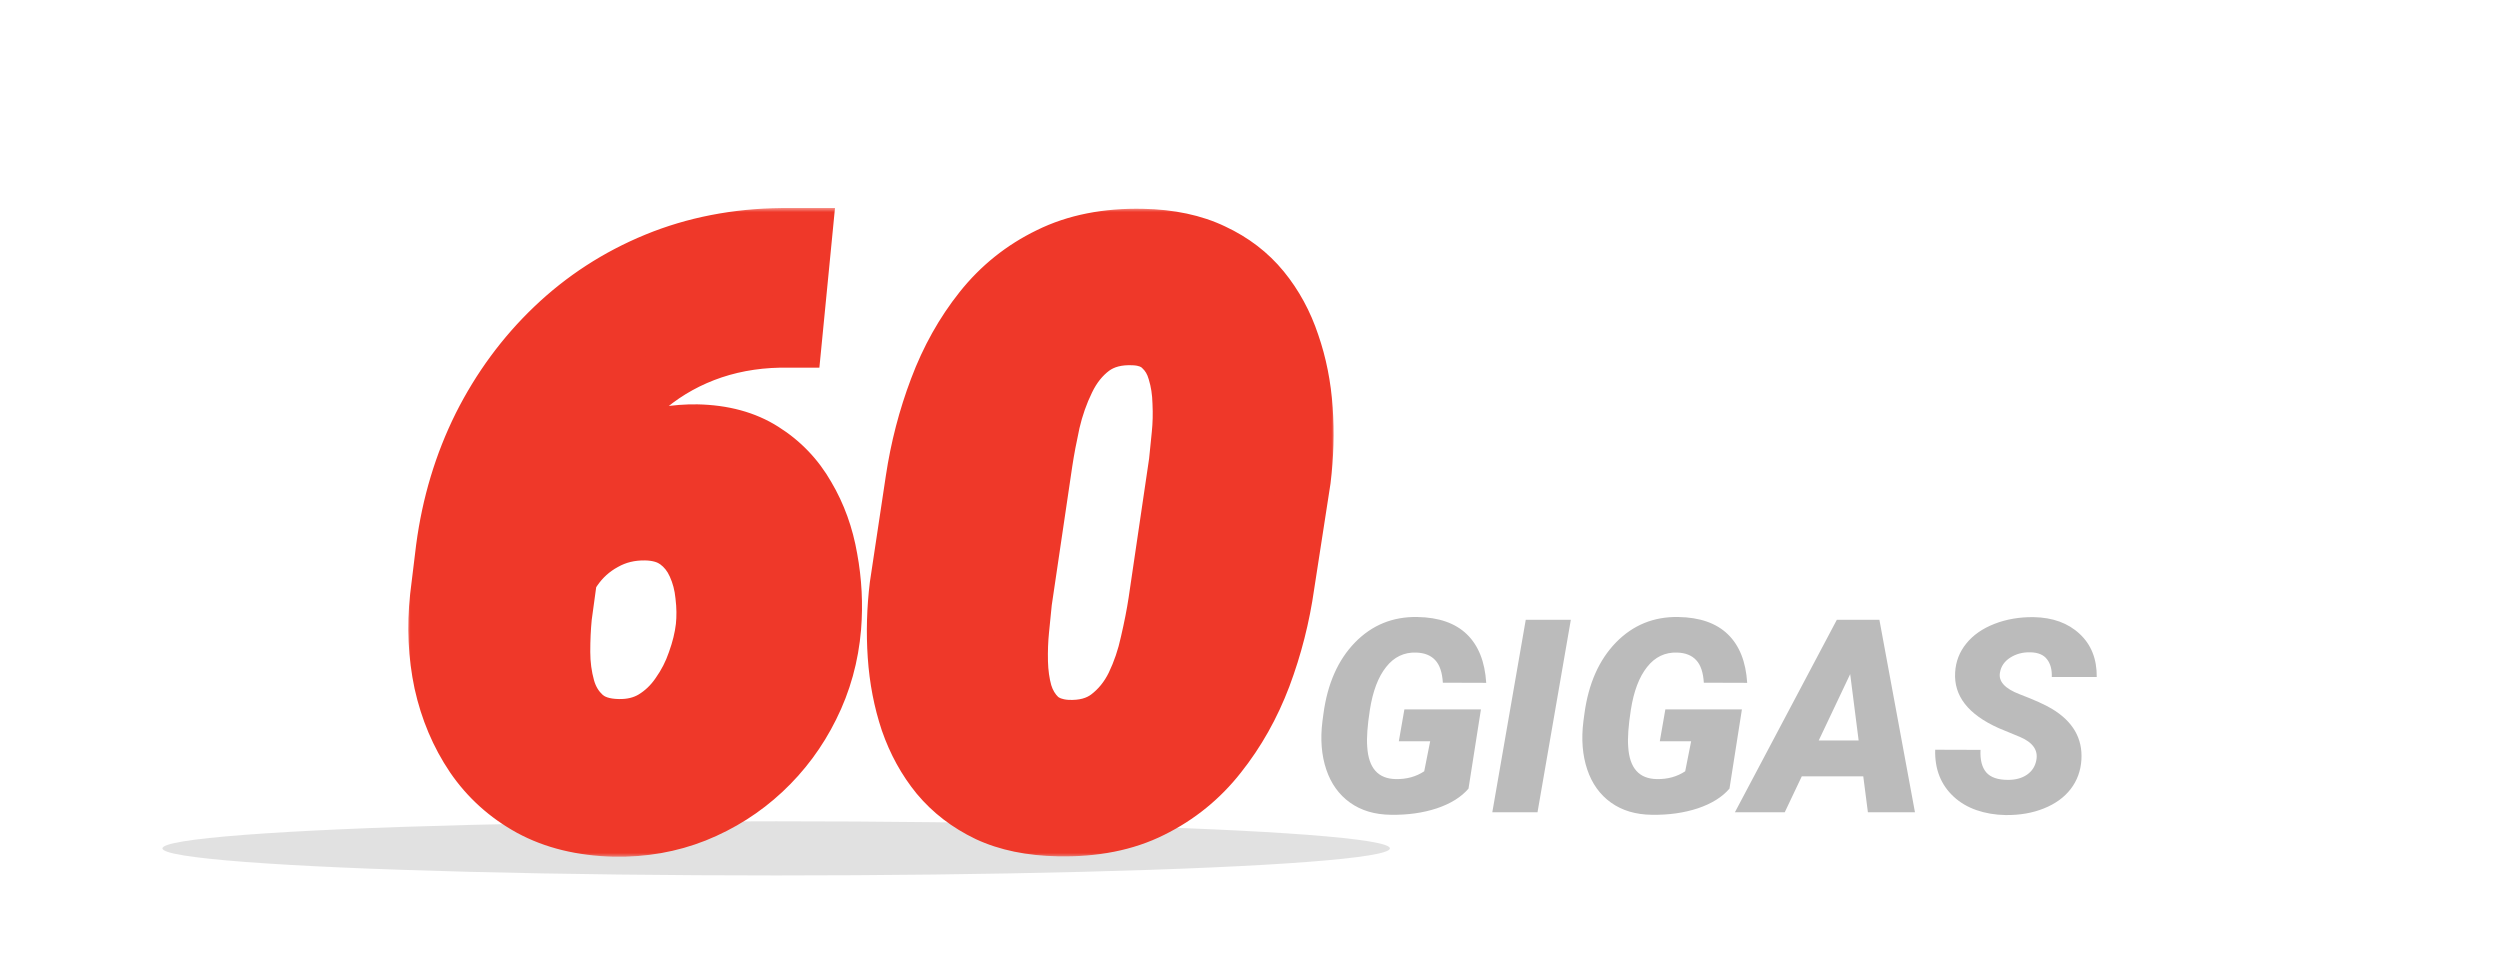
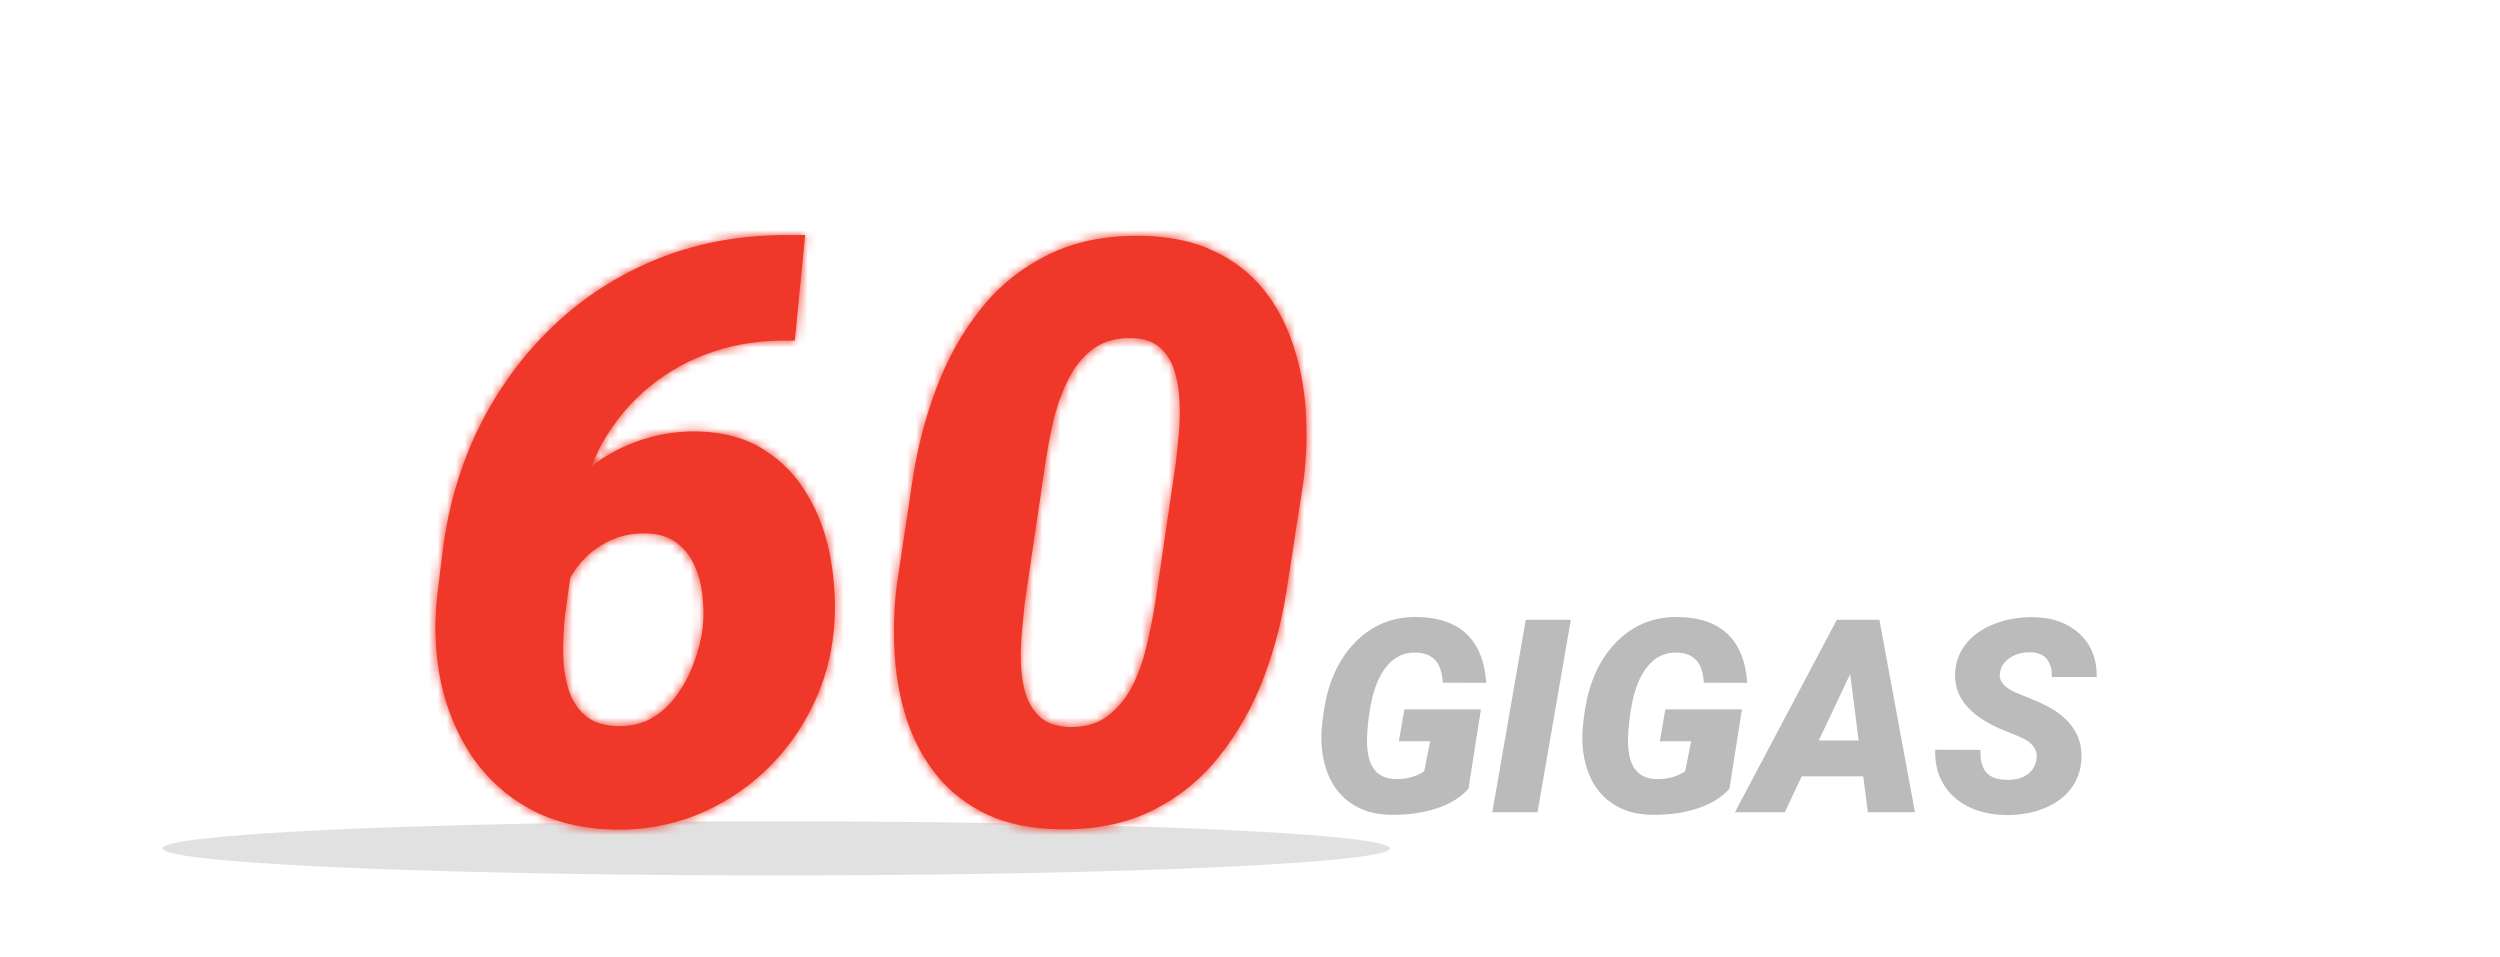
<svg xmlns="http://www.w3.org/2000/svg" width="277" height="106" viewBox="0 0 277 106" fill="none">
  <g clip-path="url(#clip0_5992_11193)">
    <g filter="url(#filter0_f_5992_11193)">
      <ellipse cx="86" cy="94" rx="68" ry="3" fill="#C4C4C4" fill-opacity="0.5" />
    </g>
    <path d="M162.71 87.378C161.909 88.315 160.742 89.043 159.209 89.561C157.676 90.068 155.977 90.308 154.111 90.278C152.324 90.259 150.815 89.81 149.585 88.931C148.354 88.052 147.476 86.826 146.948 85.254C146.421 83.682 146.279 81.909 146.523 79.936L146.641 79.058C147.09 75.747 148.252 73.125 150.127 71.191C152.012 69.258 154.316 68.315 157.041 68.364C159.424 68.403 161.255 69.043 162.534 70.283C163.813 71.523 164.526 73.315 164.673 75.659L159.868 75.644C159.8 74.502 159.517 73.667 159.019 73.14C158.53 72.612 157.832 72.334 156.924 72.305C155.576 72.256 154.463 72.788 153.584 73.901C152.705 75.005 152.104 76.587 151.782 78.647C151.509 80.405 151.411 81.772 151.489 82.749C151.636 85.103 152.695 86.294 154.668 86.323C155.859 86.343 156.904 86.055 157.803 85.459L158.462 82.134H154.99L155.605 78.603H164.087L162.71 87.378ZM170.356 90H165.347L169.053 68.672H174.048L170.356 90ZM191.626 87.378C190.825 88.315 189.658 89.043 188.125 89.561C186.592 90.068 184.893 90.308 183.027 90.278C181.24 90.259 179.731 89.81 178.501 88.931C177.271 88.052 176.392 86.826 175.864 85.254C175.337 83.682 175.195 81.909 175.439 79.936L175.557 79.058C176.006 75.747 177.168 73.125 179.043 71.191C180.928 69.258 183.232 68.315 185.957 68.364C188.34 68.403 190.171 69.043 191.45 70.283C192.729 71.523 193.442 73.315 193.589 75.659L188.784 75.644C188.716 74.502 188.433 73.667 187.935 73.14C187.446 72.612 186.748 72.334 185.84 72.305C184.492 72.256 183.379 72.788 182.5 73.901C181.621 75.005 181.021 76.587 180.698 78.647C180.425 80.405 180.327 81.772 180.405 82.749C180.552 85.103 181.611 86.294 183.584 86.323C184.775 86.343 185.82 86.055 186.719 85.459L187.378 82.134H183.906L184.521 78.603H193.003L191.626 87.378ZM206.45 86.016H199.639L197.749 90H192.227L203.521 68.672H208.237L212.178 90H206.963L206.45 86.016ZM201.514 82.046H205.938L205 74.692L201.514 82.046ZM225.625 84.228C225.84 83.125 225.244 82.27 223.838 81.665L221.436 80.669C218.066 79.155 216.465 77.095 216.631 74.487C216.699 73.296 217.109 72.236 217.861 71.309C218.613 70.371 219.653 69.644 220.981 69.126C222.31 68.608 223.76 68.359 225.332 68.379C227.441 68.418 229.136 69.033 230.415 70.225C231.704 71.416 232.339 73.013 232.319 75.015H227.339C227.368 74.194 227.192 73.54 226.812 73.052C226.44 72.554 225.825 72.295 224.966 72.275C224.126 72.256 223.384 72.451 222.739 72.861C222.095 73.272 221.714 73.823 221.597 74.517C221.411 75.493 222.134 76.294 223.765 76.919C225.405 77.544 226.597 78.081 227.339 78.53C229.673 79.927 230.767 81.811 230.62 84.185C230.542 85.415 230.146 86.494 229.434 87.422C228.721 88.35 227.729 89.067 226.46 89.575C225.2 90.083 223.784 90.327 222.212 90.308C221.06 90.288 219.99 90.107 219.004 89.766C218.018 89.424 217.173 88.926 216.47 88.272C215.044 86.953 214.36 85.22 214.419 83.071L219.443 83.086C219.385 84.18 219.595 85.01 220.073 85.576C220.552 86.133 221.357 86.411 222.49 86.411C223.33 86.411 224.028 86.221 224.585 85.84C225.151 85.449 225.498 84.912 225.625 84.228Z" fill="#BBBBBB" />
    <mask id="path-3-outside-1_5992_11193" maskUnits="userSpaceOnUse" x="45" y="23" width="103" height="72" fill="black">
-       <rect fill="white" x="45" y="23" width="103" height="72" />
      <path d="M86.616 26.049H89.209L88.066 37.738H87.495C84.478 37.68 81.65 38.09 79.014 38.969C76.406 39.848 74.062 41.137 71.982 42.836C69.902 44.535 68.174 46.586 66.797 48.988C65.449 51.391 64.556 54.101 64.116 57.118L62.578 68.368C62.461 69.569 62.402 70.858 62.402 72.235C62.402 73.612 62.578 74.931 62.93 76.19C63.281 77.421 63.897 78.432 64.775 79.223C65.654 80.014 66.899 80.424 68.511 80.453C69.946 80.482 71.206 80.175 72.29 79.53C73.403 78.856 74.341 77.963 75.103 76.85C75.894 75.736 76.509 74.535 76.948 73.246C77.417 71.957 77.725 70.697 77.871 69.467C77.988 68.353 77.974 67.196 77.827 65.995C77.71 64.794 77.417 63.681 76.948 62.655C76.48 61.601 75.806 60.751 74.927 60.106C74.048 59.462 72.92 59.125 71.543 59.096C69.873 59.066 68.364 59.433 67.017 60.194C65.669 60.927 64.556 61.938 63.677 63.227C62.798 64.516 62.212 65.966 61.919 67.577L58.799 63.974C58.975 61.601 59.59 59.433 60.645 57.47C61.699 55.477 63.076 53.749 64.775 52.284C66.475 50.819 68.379 49.706 70.488 48.944C72.627 48.153 74.868 47.773 77.212 47.802C80.142 47.86 82.617 48.534 84.639 49.823C86.689 51.112 88.315 52.812 89.517 54.921C90.747 57.001 91.582 59.315 92.022 61.864C92.49 64.413 92.622 66.962 92.417 69.511C92.153 72.675 91.333 75.634 89.956 78.388C88.608 81.112 86.836 83.5 84.639 85.551C82.441 87.602 79.922 89.198 77.08 90.341C74.268 91.454 71.265 91.981 68.071 91.923C64.468 91.835 61.348 91.073 58.711 89.638C56.103 88.202 53.98 86.283 52.339 83.881C50.698 81.449 49.541 78.71 48.867 75.663C48.223 72.616 48.076 69.438 48.428 66.127L49.087 60.722C49.731 55.858 51.094 51.332 53.174 47.143C55.283 42.953 57.978 39.291 61.26 36.156C64.57 32.992 68.364 30.531 72.642 28.773C76.919 27.016 81.577 26.107 86.616 26.049ZM144.448 53.163L142.646 64.809C142.148 68.324 141.284 71.723 140.054 75.004C138.823 78.256 137.183 81.171 135.132 83.749C133.11 86.327 130.62 88.349 127.661 89.814C124.731 91.278 121.26 91.967 117.246 91.879C114.199 91.82 111.577 91.278 109.38 90.253C107.183 89.198 105.352 87.792 103.887 86.034C102.451 84.276 101.338 82.255 100.547 79.97C99.785 77.685 99.316 75.253 99.141 72.675C98.965 70.097 99.038 67.489 99.36 64.853L101.118 53.163C101.646 49.648 102.524 46.264 103.755 43.012C104.985 39.73 106.626 36.801 108.677 34.223C110.728 31.645 113.232 29.638 116.191 28.202C119.15 26.737 122.622 26.049 126.606 26.137C129.653 26.195 132.275 26.752 134.473 27.807C136.67 28.832 138.486 30.224 139.922 31.981C141.357 33.739 142.456 35.761 143.218 38.046C144.009 40.331 144.492 42.763 144.668 45.341C144.844 47.919 144.771 50.526 144.448 53.163ZM128.013 66.698L130.298 51.185C130.386 50.307 130.488 49.296 130.605 48.153C130.723 47.011 130.752 45.839 130.693 44.638C130.664 43.407 130.488 42.265 130.166 41.21C129.873 40.155 129.36 39.291 128.628 38.617C127.925 37.914 126.929 37.533 125.64 37.475C123.823 37.387 122.314 37.782 121.113 38.661C119.941 39.54 119.004 40.712 118.301 42.177C117.598 43.612 117.056 45.15 116.675 46.791C116.323 48.402 116.045 49.882 115.84 51.23L113.555 66.698C113.467 67.577 113.364 68.603 113.247 69.774C113.13 70.917 113.086 72.103 113.115 73.334C113.145 74.564 113.306 75.707 113.599 76.762C113.921 77.816 114.448 78.695 115.181 79.398C115.913 80.072 116.924 80.453 118.213 80.541C120.029 80.629 121.523 80.233 122.695 79.355C123.896 78.446 124.849 77.274 125.552 75.839C126.255 74.374 126.782 72.821 127.134 71.181C127.515 69.54 127.808 68.046 128.013 66.698Z" />
    </mask>
    <path d="M86.616 26.049H89.209L88.066 37.738H87.495C84.478 37.68 81.65 38.09 79.014 38.969C76.406 39.848 74.062 41.137 71.982 42.836C69.902 44.535 68.174 46.586 66.797 48.988C65.449 51.391 64.556 54.101 64.116 57.118L62.578 68.368C62.461 69.569 62.402 70.858 62.402 72.235C62.402 73.612 62.578 74.931 62.93 76.19C63.281 77.421 63.897 78.432 64.775 79.223C65.654 80.014 66.899 80.424 68.511 80.453C69.946 80.482 71.206 80.175 72.29 79.53C73.403 78.856 74.341 77.963 75.103 76.85C75.894 75.736 76.509 74.535 76.948 73.246C77.417 71.957 77.725 70.697 77.871 69.467C77.988 68.353 77.974 67.196 77.827 65.995C77.71 64.794 77.417 63.681 76.948 62.655C76.48 61.601 75.806 60.751 74.927 60.106C74.048 59.462 72.92 59.125 71.543 59.096C69.873 59.066 68.364 59.433 67.017 60.194C65.669 60.927 64.556 61.938 63.677 63.227C62.798 64.516 62.212 65.966 61.919 67.577L58.799 63.974C58.975 61.601 59.59 59.433 60.645 57.47C61.699 55.477 63.076 53.749 64.775 52.284C66.475 50.819 68.379 49.706 70.488 48.944C72.627 48.153 74.868 47.773 77.212 47.802C80.142 47.86 82.617 48.534 84.639 49.823C86.689 51.112 88.315 52.812 89.517 54.921C90.747 57.001 91.582 59.315 92.022 61.864C92.49 64.413 92.622 66.962 92.417 69.511C92.153 72.675 91.333 75.634 89.956 78.388C88.608 81.112 86.836 83.5 84.639 85.551C82.441 87.602 79.922 89.198 77.08 90.341C74.268 91.454 71.265 91.981 68.071 91.923C64.468 91.835 61.348 91.073 58.711 89.638C56.103 88.202 53.98 86.283 52.339 83.881C50.698 81.449 49.541 78.71 48.867 75.663C48.223 72.616 48.076 69.438 48.428 66.127L49.087 60.722C49.731 55.858 51.094 51.332 53.174 47.143C55.283 42.953 57.978 39.291 61.26 36.156C64.57 32.992 68.364 30.531 72.642 28.773C76.919 27.016 81.577 26.107 86.616 26.049ZM144.448 53.163L142.646 64.809C142.148 68.324 141.284 71.723 140.054 75.004C138.823 78.256 137.183 81.171 135.132 83.749C133.11 86.327 130.62 88.349 127.661 89.814C124.731 91.278 121.26 91.967 117.246 91.879C114.199 91.82 111.577 91.278 109.38 90.253C107.183 89.198 105.352 87.792 103.887 86.034C102.451 84.276 101.338 82.255 100.547 79.97C99.785 77.685 99.316 75.253 99.141 72.675C98.965 70.097 99.038 67.489 99.36 64.853L101.118 53.163C101.646 49.648 102.524 46.264 103.755 43.012C104.985 39.73 106.626 36.801 108.677 34.223C110.728 31.645 113.232 29.638 116.191 28.202C119.15 26.737 122.622 26.049 126.606 26.137C129.653 26.195 132.275 26.752 134.473 27.807C136.67 28.832 138.486 30.224 139.922 31.981C141.357 33.739 142.456 35.761 143.218 38.046C144.009 40.331 144.492 42.763 144.668 45.341C144.844 47.919 144.771 50.526 144.448 53.163ZM128.013 66.698L130.298 51.185C130.386 50.307 130.488 49.296 130.605 48.153C130.723 47.011 130.752 45.839 130.693 44.638C130.664 43.407 130.488 42.265 130.166 41.21C129.873 40.155 129.36 39.291 128.628 38.617C127.925 37.914 126.929 37.533 125.64 37.475C123.823 37.387 122.314 37.782 121.113 38.661C119.941 39.54 119.004 40.712 118.301 42.177C117.598 43.612 117.056 45.15 116.675 46.791C116.323 48.402 116.045 49.882 115.84 51.23L113.555 66.698C113.467 67.577 113.364 68.603 113.247 69.774C113.13 70.917 113.086 72.103 113.115 73.334C113.145 74.564 113.306 75.707 113.599 76.762C113.921 77.816 114.448 78.695 115.181 79.398C115.913 80.072 116.924 80.453 118.213 80.541C120.029 80.629 121.523 80.233 122.695 79.355C123.896 78.446 124.849 77.274 125.552 75.839C126.255 74.374 126.782 72.821 127.134 71.181C127.515 69.54 127.808 68.046 128.013 66.698Z" fill="#EF3829" />
    <path d="M86.616 26.049V23.049H86.599L86.581 23.049L86.616 26.049ZM89.209 26.049L92.195 26.341L92.516 23.049H89.209V26.049ZM88.066 37.738V40.738H90.787L91.052 38.03L88.066 37.738ZM87.495 37.738L87.437 40.738L87.466 40.738H87.495V37.738ZM79.014 38.969L78.065 36.123L78.055 36.126L79.014 38.969ZM66.797 48.988L64.194 47.496L64.187 47.508L64.18 47.52L66.797 48.988ZM64.116 57.118L61.148 56.686L61.146 56.699L61.144 56.712L64.116 57.118ZM62.578 68.368L59.606 67.962L59.598 68.019L59.592 68.077L62.578 68.368ZM62.93 76.19L60.04 76.997L60.043 77.006L60.045 77.015L62.93 76.19ZM68.511 80.453L68.572 77.454L68.565 77.454L68.511 80.453ZM72.29 79.53L73.823 82.109L73.833 82.103L73.843 82.097L72.29 79.53ZM75.103 76.85L72.657 75.112L72.642 75.134L72.627 75.156L75.103 76.85ZM76.948 73.246L74.129 72.221L74.118 72.249L74.109 72.278L76.948 73.246ZM77.871 69.467L80.85 69.821L80.853 69.801L80.855 69.781L77.871 69.467ZM77.827 65.995L74.841 66.286L74.845 66.322L74.849 66.358L77.827 65.995ZM76.948 62.655L74.207 63.874L74.213 63.888L74.22 63.903L76.948 62.655ZM71.543 59.096L71.607 56.096L71.596 56.096L71.543 59.096ZM67.017 60.194L68.449 62.83L68.471 62.818L68.493 62.806L67.017 60.194ZM61.919 67.577L59.651 69.541L63.75 74.275L64.871 68.114L61.919 67.577ZM58.799 63.974L55.807 63.752L55.715 64.995L56.531 65.937L58.799 63.974ZM60.645 57.47L63.287 58.89L63.292 58.882L63.296 58.873L60.645 57.47ZM70.488 48.944L71.507 51.766L71.518 51.762L71.529 51.758L70.488 48.944ZM77.212 47.802L77.272 44.802L77.261 44.802L77.249 44.802L77.212 47.802ZM84.639 49.823L83.026 52.353L83.034 52.358L83.042 52.363L84.639 49.823ZM89.517 54.921L86.91 56.405L86.922 56.427L86.934 56.448L89.517 54.921ZM92.022 61.864L89.065 62.374L89.068 62.39L89.071 62.407L92.022 61.864ZM92.417 69.511L95.407 69.76L95.407 69.751L92.417 69.511ZM89.956 78.388L87.273 77.046L87.267 77.058L89.956 78.388ZM77.08 90.341L78.184 93.13L78.192 93.127L78.199 93.124L77.08 90.341ZM68.071 91.923L67.998 94.922L68.007 94.922L68.016 94.922L68.071 91.923ZM58.711 89.638L57.264 92.266L57.276 92.272L58.711 89.638ZM52.339 83.881L49.852 85.559L49.857 85.566L49.861 85.573L52.339 83.881ZM48.867 75.663L45.932 76.284L45.935 76.297L45.938 76.311L48.867 75.663ZM48.428 66.127L45.45 65.764L45.447 65.787L45.444 65.81L48.428 66.127ZM49.087 60.722L46.113 60.328L46.111 60.343L46.109 60.358L49.087 60.722ZM53.174 47.143L50.494 45.793L50.49 45.801L50.487 45.809L53.174 47.143ZM61.26 36.156L63.332 38.325L63.333 38.325L61.26 36.156ZM86.616 26.049V29.049H89.209V26.049V23.049H86.616V26.049ZM89.209 26.049L86.223 25.757L85.081 37.446L88.066 37.738L91.052 38.03L92.195 26.341L89.209 26.049ZM88.066 37.738V34.738H87.495V37.738V40.738H88.066V37.738ZM87.495 37.738L87.553 34.739C84.223 34.674 81.053 35.127 78.065 36.123L79.014 38.969L79.962 41.815C82.248 41.053 84.732 40.685 87.437 40.738L87.495 37.738ZM79.014 38.969L78.055 36.126C75.115 37.117 72.451 38.58 70.085 40.513L71.982 42.836L73.88 45.159C75.674 43.694 77.698 42.578 79.972 41.812L79.014 38.969ZM71.982 42.836L70.085 40.513C67.712 42.451 65.748 44.786 64.194 47.496L66.797 48.988L69.4 50.48C70.6 48.386 72.093 46.62 73.88 45.159L71.982 42.836ZM66.797 48.988L64.18 47.52C62.635 50.276 61.634 53.343 61.148 56.686L64.116 57.118L67.085 57.55C67.477 54.858 68.264 52.505 69.413 50.456L66.797 48.988ZM64.116 57.118L61.144 56.712L59.606 67.962L62.578 68.368L65.55 68.775L67.089 57.525L64.116 57.118ZM62.578 68.368L59.592 68.077C59.465 69.387 59.402 70.774 59.402 72.235H62.402H65.402C65.402 70.942 65.457 69.751 65.564 68.659L62.578 68.368ZM62.402 72.235H59.402C59.402 73.871 59.611 75.461 60.04 76.997L62.93 76.19L65.819 75.384C65.545 74.4 65.402 73.354 65.402 72.235H62.402ZM62.93 76.19L60.045 77.015C60.538 78.74 61.436 80.254 62.769 81.453L64.775 79.223L66.782 76.993C66.356 76.61 66.024 76.101 65.814 75.366L62.93 76.19ZM64.775 79.223L62.769 81.453C64.352 82.878 66.386 83.415 68.456 83.453L68.511 80.453L68.565 77.454C67.413 77.433 66.957 77.15 66.782 76.993L64.775 79.223ZM68.511 80.453L68.45 83.453C70.366 83.492 72.194 83.078 73.823 82.109L72.29 79.53L70.757 76.952C70.219 77.272 69.527 77.473 68.572 77.454L68.511 80.453ZM72.29 79.53L73.843 82.097C75.337 81.193 76.584 79.997 77.579 78.544L75.103 76.85L72.627 75.156C72.098 75.929 71.47 76.52 70.737 76.964L72.29 79.53ZM75.103 76.85L77.548 78.587C78.506 77.239 79.255 75.778 79.788 74.214L76.948 73.246L74.109 72.278C73.763 73.292 73.281 74.234 72.657 75.112L75.103 76.85ZM76.948 73.246L79.768 74.271C80.307 72.788 80.674 71.304 80.85 69.821L77.871 69.467L74.892 69.112C74.776 70.091 74.527 71.126 74.129 72.221L76.948 73.246ZM77.871 69.467L80.855 69.781C80.997 68.425 80.977 67.04 80.805 65.632L77.827 65.995L74.849 66.358C74.971 67.353 74.979 68.282 74.888 69.153L77.871 69.467ZM77.827 65.995L80.813 65.704C80.666 64.195 80.293 62.756 79.677 61.408L76.948 62.655L74.22 63.903C74.541 64.605 74.754 65.393 74.841 66.286L77.827 65.995ZM76.948 62.655L79.69 61.437C79.022 59.934 78.026 58.659 76.701 57.687L74.927 60.106L73.153 62.526C73.585 62.843 73.937 63.267 74.207 63.874L76.948 62.655ZM74.927 60.106L76.701 57.687C75.208 56.592 73.437 56.135 71.607 56.096L71.543 59.096L71.479 62.095C72.403 62.115 72.888 62.331 73.153 62.526L74.927 60.106ZM71.543 59.096L71.596 56.096C69.434 56.058 67.391 56.537 65.54 57.583L67.017 60.194L68.493 62.806C69.338 62.328 70.312 62.075 71.49 62.095L71.543 59.096ZM67.017 60.194L65.584 57.559C63.81 58.523 62.341 59.861 61.198 61.537L63.677 63.227L66.155 64.917C66.77 64.014 67.528 63.331 68.449 62.83L67.017 60.194ZM63.677 63.227L61.198 61.537C60.071 63.19 59.332 65.037 58.967 67.04L61.919 67.577L64.871 68.114C65.092 66.895 65.525 65.841 66.155 64.917L63.677 63.227ZM61.919 67.577L64.187 65.613L61.067 62.01L58.799 63.974L56.531 65.937L59.651 69.541L61.919 67.577ZM58.799 63.974L61.791 64.195C61.938 62.213 62.445 60.457 63.287 58.89L60.645 57.47L58.002 56.05C56.735 58.408 56.012 60.988 55.807 63.752L58.799 63.974ZM60.645 57.47L63.296 58.873C64.177 57.21 65.319 55.776 66.734 54.556L64.775 52.284L62.817 50.012C60.833 51.722 59.222 53.745 57.993 56.066L60.645 57.47ZM64.775 52.284L66.734 54.556C68.156 53.33 69.742 52.403 71.507 51.766L70.488 48.944L69.469 46.123C67.016 47.009 64.793 48.308 62.817 50.012L64.775 52.284ZM70.488 48.944L71.529 51.758C73.313 51.098 75.188 50.777 77.174 50.801L77.212 47.802L77.249 44.802C74.548 44.768 71.941 45.208 69.448 46.131L70.488 48.944ZM77.212 47.802L77.152 50.801C79.653 50.851 81.562 51.42 83.026 52.353L84.639 49.823L86.252 47.294C83.672 45.649 80.63 44.87 77.272 44.802L77.212 47.802ZM84.639 49.823L83.042 52.363C84.673 53.389 85.953 54.725 86.91 56.405L89.517 54.921L92.124 53.436C90.678 50.898 88.706 48.836 86.235 47.283L84.639 49.823ZM89.517 54.921L86.934 56.448C87.967 58.193 88.683 60.159 89.065 62.374L92.022 61.864L94.978 61.355C94.481 58.472 93.527 55.809 92.099 53.394L89.517 54.921ZM92.022 61.864L89.071 62.407C89.493 64.701 89.61 66.987 89.427 69.27L92.417 69.511L95.407 69.751C95.634 66.937 95.488 64.125 94.972 61.322L92.022 61.864ZM92.417 69.511L89.427 69.262C89.194 72.057 88.474 74.644 87.273 77.046L89.956 78.388L92.639 79.729C94.192 76.623 95.112 73.292 95.407 69.76L92.417 69.511ZM89.956 78.388L87.267 77.058C86.078 79.462 84.522 81.556 82.592 83.358L84.639 85.551L86.686 87.744C89.15 85.444 91.139 82.763 92.645 79.718L89.956 78.388ZM84.639 85.551L82.592 83.358C80.67 85.151 78.466 86.55 75.961 87.557L77.08 90.341L78.199 93.124C81.377 91.847 84.213 90.052 86.686 87.744L84.639 85.551ZM77.08 90.341L75.976 87.551C73.552 88.511 70.946 88.975 68.126 88.923L68.071 91.923L68.016 94.922C71.584 94.988 74.983 94.397 78.184 93.13L77.08 90.341ZM68.071 91.923L68.144 88.924C64.922 88.845 62.288 88.169 60.145 87.003L58.711 89.638L57.276 92.272C60.408 93.977 64.013 94.825 67.998 94.922L68.071 91.923ZM58.711 89.638L60.158 87.01C57.953 85.796 56.185 84.194 54.816 82.189L52.339 83.881L49.861 85.573C51.774 88.373 54.254 90.609 57.264 92.266L58.711 89.638ZM52.339 83.881L54.826 82.203C53.409 80.103 52.394 77.718 51.796 75.015L48.867 75.663L45.938 76.311C46.688 79.702 47.987 82.795 49.852 85.559L52.339 83.881ZM48.867 75.663L51.802 75.042C51.227 72.324 51.09 69.463 51.411 66.444L48.428 66.127L45.444 65.81C45.062 69.412 45.218 72.908 45.932 76.284L48.867 75.663ZM48.428 66.127L51.406 66.49L52.065 61.085L49.087 60.722L46.109 60.358L45.45 65.764L48.428 66.127ZM49.087 60.722L52.061 61.116C52.664 56.563 53.934 52.356 55.861 48.477L53.174 47.143L50.487 45.809C48.253 50.307 46.799 55.153 46.113 60.328L49.087 60.722ZM53.174 47.143L55.853 48.492C57.814 44.598 60.307 41.216 63.332 38.325L61.26 36.156L59.187 33.987C55.65 37.366 52.752 41.308 50.494 45.793L53.174 47.143ZM61.26 36.156L63.333 38.325C66.37 35.422 69.847 33.165 73.782 31.548L72.642 28.773L71.501 25.999C66.882 27.897 62.771 30.562 59.187 33.987L61.26 36.156ZM72.642 28.773L73.782 31.548C77.678 29.947 81.957 29.103 86.651 29.049L86.616 26.049L86.581 23.049C81.197 23.112 76.16 24.084 71.501 25.999L72.642 28.773ZM144.448 53.163L147.413 53.622L147.42 53.575L147.426 53.527L144.448 53.163ZM142.646 64.809L139.682 64.35L139.679 64.369L139.676 64.388L142.646 64.809ZM140.054 75.004L142.86 76.066L142.863 76.057L140.054 75.004ZM135.132 83.749L132.784 81.882L132.777 81.89L132.771 81.898L135.132 83.749ZM127.661 89.814L126.33 87.125L126.319 87.13L127.661 89.814ZM117.246 91.879L117.312 88.88L117.304 88.879L117.246 91.879ZM109.38 90.253L108.082 92.957L108.096 92.965L108.111 92.972L109.38 90.253ZM103.887 86.034L101.563 87.932L101.573 87.943L101.582 87.955L103.887 86.034ZM100.547 79.97L97.701 80.918L97.706 80.935L97.712 80.951L100.547 79.97ZM99.36 64.853L96.394 64.406L96.388 64.447L96.382 64.489L99.36 64.853ZM101.118 53.163L104.085 53.609L104.085 53.608L101.118 53.163ZM103.755 43.012L106.561 44.073L106.564 44.065L103.755 43.012ZM116.191 28.202L117.501 30.901L117.512 30.896L117.522 30.891L116.191 28.202ZM126.606 26.137L126.54 29.136L126.549 29.136L126.606 26.137ZM134.473 27.807L133.174 30.511L133.189 30.518L133.204 30.525L134.473 27.807ZM143.218 38.046L140.372 38.995L140.377 39.011L140.383 39.027L143.218 38.046ZM128.013 66.698L130.979 67.15L130.98 67.142L130.981 67.135L128.013 66.698ZM130.298 51.185L133.266 51.623L133.276 51.554L133.283 51.484L130.298 51.185ZM130.693 44.638L127.694 44.709L127.695 44.746L127.697 44.784L130.693 44.638ZM130.166 41.21L127.275 42.013L127.286 42.05L127.297 42.087L130.166 41.21ZM128.628 38.617L126.507 40.739L126.551 40.783L126.597 40.825L128.628 38.617ZM125.64 37.475L125.495 40.471L125.503 40.471L125.64 37.475ZM121.113 38.661L119.342 36.24L119.327 36.251L119.313 36.261L121.113 38.661ZM118.301 42.177L120.995 43.496L121 43.486L121.005 43.475L118.301 42.177ZM116.675 46.791L113.753 46.113L113.748 46.132L113.744 46.151L116.675 46.791ZM115.84 51.23L112.874 50.778L112.872 50.791L115.84 51.23ZM113.555 66.698L110.587 66.26L110.577 66.33L110.57 66.4L113.555 66.698ZM113.247 69.774L116.231 70.081L116.232 70.073L113.247 69.774ZM113.599 76.762L110.708 77.565L110.718 77.602L110.73 77.638L113.599 76.762ZM115.181 79.398L113.103 81.563L113.126 81.585L113.149 81.606L115.181 79.398ZM118.213 80.541L118.009 83.534L118.038 83.536L118.068 83.537L118.213 80.541ZM122.695 79.355L124.495 81.754L124.505 81.748L122.695 79.355ZM125.552 75.839L128.246 77.159L128.251 77.148L128.256 77.137L125.552 75.839ZM127.134 71.181L124.211 70.502L124.206 70.527L124.2 70.552L127.134 71.181ZM144.448 53.163L141.484 52.704L139.682 64.35L142.646 64.809L145.611 65.267L147.413 53.622L144.448 53.163ZM142.646 64.809L139.676 64.388C139.208 67.69 138.398 70.876 137.245 73.951L140.054 75.004L142.863 76.057C144.171 72.569 145.089 68.958 145.617 65.229L142.646 64.809ZM140.054 75.004L137.248 73.942C136.121 76.92 134.631 79.56 132.784 81.882L135.132 83.749L137.48 85.617C139.734 82.782 141.525 79.592 142.86 76.066L140.054 75.004ZM135.132 83.749L132.771 81.898C131.028 84.121 128.891 85.857 126.33 87.125L127.661 89.814L128.992 92.502C132.349 90.84 135.193 88.534 137.493 85.6L135.132 83.749ZM127.661 89.814L126.319 87.13C123.914 88.333 120.946 88.959 117.312 88.88L117.246 91.879L117.18 94.878C121.573 94.974 125.549 94.224 129.003 92.497L127.661 89.814ZM117.246 91.879L117.304 88.879C114.572 88.827 112.382 88.343 110.649 87.534L109.38 90.253L108.111 92.972C110.772 94.213 113.827 94.814 117.188 94.878L117.246 91.879ZM109.38 90.253L110.678 87.548C108.843 86.668 107.363 85.52 106.191 84.114L103.887 86.034L101.582 87.955C103.34 90.064 105.522 91.729 108.082 92.957L109.38 90.253ZM103.887 86.034L106.21 84.137C105.012 82.669 104.065 80.962 103.382 78.988L100.547 79.97L97.712 80.951C98.611 83.547 99.89 85.883 101.563 87.932L103.887 86.034ZM100.547 79.97L103.393 79.021C102.717 76.994 102.293 74.814 102.134 72.471L99.141 72.675L96.148 72.879C96.339 75.692 96.853 78.375 97.701 80.918L100.547 79.97ZM99.141 72.675L102.134 72.471C101.971 70.087 102.038 67.67 102.338 65.216L99.36 64.853L96.382 64.489C96.038 67.308 95.959 70.106 96.148 72.879L99.141 72.675ZM99.36 64.853L102.327 65.299L104.085 53.609L101.118 53.163L98.151 52.717L96.394 64.406L99.36 64.853ZM101.118 53.163L104.085 53.608C104.581 50.298 105.407 47.122 106.561 44.073L103.755 43.012L100.949 41.95C99.641 45.406 98.71 48.996 98.151 52.718L101.118 53.163ZM103.755 43.012L106.564 44.065C107.691 41.059 109.181 38.407 111.025 36.09L108.677 34.223L106.329 32.355C104.071 35.194 102.28 38.402 100.946 41.958L103.755 43.012ZM108.677 34.223L111.025 36.09C112.796 33.863 114.947 32.141 117.501 30.901L116.191 28.202L114.882 25.503C111.518 27.135 108.659 29.426 106.329 32.355L108.677 34.223ZM116.191 28.202L117.522 30.891C119.966 29.681 122.941 29.057 126.54 29.136L126.606 26.137L126.673 23.137C122.304 23.041 118.334 23.794 114.86 25.514L116.191 28.202ZM126.606 26.137L126.549 29.136C129.27 29.189 131.449 29.683 133.174 30.511L134.473 27.807L135.771 25.102C133.102 23.821 130.036 23.202 126.664 23.137L126.606 26.137ZM134.473 27.807L133.204 30.525C135.021 31.373 136.467 32.494 137.598 33.879L139.922 31.981L142.245 30.084C140.505 27.953 138.319 26.291 135.741 25.088L134.473 27.807ZM139.922 31.981L137.598 33.879C138.79 35.338 139.718 37.033 140.372 38.995L143.218 38.046L146.064 37.097C145.194 34.488 143.925 32.141 142.245 30.084L139.922 31.981ZM143.218 38.046L140.383 39.027C141.081 41.045 141.516 43.214 141.675 45.545L144.668 45.341L147.661 45.137C147.468 42.312 146.936 39.617 146.053 37.065L143.218 38.046ZM144.668 45.341L141.675 45.545C141.837 47.928 141.77 50.346 141.47 52.799L144.448 53.163L147.426 53.527C147.771 50.707 147.85 47.91 147.661 45.137L144.668 45.341ZM128.013 66.698L130.981 67.135L133.266 51.623L130.298 51.185L127.33 50.748L125.045 66.261L128.013 66.698ZM130.298 51.185L133.283 51.484C133.371 50.608 133.473 49.6 133.59 48.459L130.605 48.153L127.621 47.847C127.504 48.992 127.401 50.005 127.313 50.887L130.298 51.185ZM130.605 48.153L133.59 48.459C133.723 47.16 133.755 45.837 133.69 44.492L130.693 44.638L127.697 44.784C127.749 45.841 127.722 46.862 127.621 47.847L130.605 48.153ZM130.693 44.638L133.693 44.566C133.657 43.094 133.446 41.678 133.035 40.333L130.166 41.21L127.297 42.087C127.531 42.852 127.671 43.721 127.694 44.709L130.693 44.638ZM130.166 41.21L133.057 40.407C132.629 38.869 131.844 37.499 130.659 36.409L128.628 38.617L126.597 40.825C126.877 41.083 127.117 41.442 127.275 42.013L130.166 41.21ZM128.628 38.617L130.749 36.496C129.374 35.121 127.584 34.56 125.776 34.478L125.64 37.475L125.503 40.471C126.274 40.507 126.475 40.707 126.507 40.739L128.628 38.617ZM125.64 37.475L125.785 34.478C123.439 34.365 121.212 34.872 119.342 36.24L121.113 38.661L122.885 41.082C123.417 40.693 124.207 40.409 125.495 40.471L125.64 37.475ZM121.113 38.661L119.313 36.261C117.715 37.46 116.485 39.027 115.596 40.879L118.301 42.177L121.005 43.475C121.523 42.397 122.168 41.62 122.913 41.061L121.113 38.661ZM118.301 42.177L115.607 40.857C114.798 42.508 114.182 44.262 113.753 46.113L116.675 46.791L119.597 47.469C119.929 46.039 120.397 44.717 120.995 43.496L118.301 42.177ZM116.675 46.791L113.744 46.151C113.381 47.813 113.09 49.356 112.874 50.778L115.84 51.23L118.806 51.681C118.999 50.408 119.265 48.992 119.606 47.431L116.675 46.791ZM115.84 51.23L112.872 50.791L110.587 66.26L113.555 66.698L116.522 67.137L118.808 51.668L115.84 51.23ZM113.555 66.698L110.57 66.4C110.569 66.401 110.569 66.403 110.569 66.405C110.569 66.407 110.569 66.408 110.569 66.41C110.568 66.412 110.568 66.413 110.568 66.415C110.568 66.417 110.568 66.419 110.568 66.42C110.567 66.422 110.567 66.424 110.567 66.425C110.567 66.427 110.567 66.429 110.566 66.431C110.566 66.432 110.566 66.434 110.566 66.436C110.566 66.438 110.566 66.439 110.565 66.441C110.565 66.443 110.565 66.445 110.565 66.446C110.565 66.448 110.565 66.45 110.564 66.451C110.564 66.453 110.564 66.455 110.564 66.457C110.564 66.458 110.564 66.46 110.563 66.462C110.563 66.463 110.563 66.465 110.563 66.467C110.563 66.469 110.563 66.47 110.562 66.472C110.562 66.474 110.562 66.476 110.562 66.477C110.562 66.479 110.561 66.481 110.561 66.483C110.561 66.484 110.561 66.486 110.561 66.488C110.561 66.49 110.56 66.491 110.56 66.493C110.56 66.495 110.56 66.496 110.56 66.498C110.56 66.5 110.559 66.502 110.559 66.503C110.559 66.505 110.559 66.507 110.559 66.509C110.559 66.51 110.558 66.512 110.558 66.514C110.558 66.516 110.558 66.517 110.558 66.519C110.557 66.521 110.557 66.522 110.557 66.524C110.557 66.526 110.557 66.528 110.557 66.529C110.556 66.531 110.556 66.533 110.556 66.535C110.556 66.537 110.556 66.538 110.556 66.54C110.555 66.542 110.555 66.543 110.555 66.545C110.555 66.547 110.555 66.549 110.555 66.55C110.554 66.552 110.554 66.554 110.554 66.556C110.554 66.558 110.554 66.559 110.553 66.561C110.553 66.563 110.553 66.564 110.553 66.566C110.553 66.568 110.553 66.57 110.552 66.572C110.552 66.573 110.552 66.575 110.552 66.577C110.552 66.579 110.552 66.58 110.551 66.582C110.551 66.584 110.551 66.585 110.551 66.587C110.551 66.589 110.55 66.591 110.55 66.593C110.55 66.594 110.55 66.596 110.55 66.598C110.55 66.6 110.549 66.601 110.549 66.603C110.549 66.605 110.549 66.607 110.549 66.608C110.549 66.61 110.548 66.612 110.548 66.614C110.548 66.615 110.548 66.617 110.548 66.619C110.547 66.621 110.547 66.623 110.547 66.624C110.547 66.626 110.547 66.628 110.547 66.63C110.546 66.631 110.546 66.633 110.546 66.635C110.546 66.637 110.546 66.638 110.546 66.64C110.545 66.642 110.545 66.644 110.545 66.645C110.545 66.647 110.545 66.649 110.544 66.651C110.544 66.653 110.544 66.654 110.544 66.656C110.544 66.658 110.544 66.66 110.543 66.661C110.543 66.663 110.543 66.665 110.543 66.667C110.543 66.668 110.543 66.67 110.542 66.672C110.542 66.674 110.542 66.676 110.542 66.677C110.542 66.679 110.541 66.681 110.541 66.683C110.541 66.684 110.541 66.686 110.541 66.688C110.541 66.69 110.54 66.692 110.54 66.693C110.54 66.695 110.54 66.697 110.54 66.699C110.539 66.701 110.539 66.702 110.539 66.704C110.539 66.706 110.539 66.708 110.539 66.709C110.538 66.711 110.538 66.713 110.538 66.715C110.538 66.716 110.538 66.718 110.538 66.72C110.537 66.722 110.537 66.724 110.537 66.725C110.537 66.727 110.537 66.729 110.536 66.731C110.536 66.733 110.536 66.734 110.536 66.736C110.536 66.738 110.536 66.74 110.535 66.742C110.535 66.743 110.535 66.745 110.535 66.747C110.535 66.749 110.534 66.751 110.534 66.752C110.534 66.754 110.534 66.756 110.534 66.758C110.534 66.76 110.533 66.761 110.533 66.763C110.533 66.765 110.533 66.767 110.533 66.768C110.533 66.77 110.532 66.772 110.532 66.774C110.532 66.776 110.532 66.777 110.532 66.779C110.531 66.781 110.531 66.783 110.531 66.785C110.531 66.786 110.531 66.788 110.531 66.79C110.53 66.792 110.53 66.794 110.53 66.795C110.53 66.797 110.53 66.799 110.529 66.801C110.529 66.803 110.529 66.804 110.529 66.806C110.529 66.808 110.529 66.81 110.528 66.812C110.528 66.813 110.528 66.815 110.528 66.817C110.528 66.819 110.527 66.821 110.527 66.822C110.527 66.824 110.527 66.826 110.527 66.828C110.527 66.83 110.526 66.832 110.526 66.833C110.526 66.835 110.526 66.837 110.526 66.839C110.525 66.841 110.525 66.842 110.525 66.844C110.525 66.846 110.525 66.848 110.525 66.85C110.524 66.851 110.524 66.853 110.524 66.855C110.524 66.857 110.524 66.859 110.524 66.861C110.523 66.862 110.523 66.864 110.523 66.866C110.523 66.868 110.523 66.87 110.522 66.871C110.522 66.873 110.522 66.875 110.522 66.877C110.522 66.879 110.522 66.88 110.521 66.882C110.521 66.884 110.521 66.886 110.521 66.888C110.521 66.889 110.52 66.891 110.52 66.893C110.52 66.895 110.52 66.897 110.52 66.899C110.52 66.9 110.519 66.902 110.519 66.904C110.519 66.906 110.519 66.908 110.519 66.91C110.518 66.911 110.518 66.913 110.518 66.915C110.518 66.917 110.518 66.919 110.517 66.921C110.517 66.922 110.517 66.924 110.517 66.926C110.517 66.928 110.517 66.93 110.516 66.931C110.516 66.933 110.516 66.935 110.516 66.937C110.516 66.939 110.515 66.941 110.515 66.942C110.515 66.944 110.515 66.946 110.515 66.948C110.515 66.95 110.514 66.952 110.514 66.953C110.514 66.955 110.514 66.957 110.514 66.959C110.513 66.961 110.513 66.963 110.513 66.965C110.513 66.966 110.513 66.968 110.513 66.97C110.512 66.972 110.512 66.974 110.512 66.975C110.512 66.977 110.512 66.979 110.511 66.981C110.511 66.983 110.511 66.985 110.511 66.987C110.511 66.988 110.511 66.99 110.51 66.992C110.51 66.994 110.51 66.996 110.51 66.998C110.51 66.999 110.509 67.001 110.509 67.003C110.509 67.005 110.509 67.007 110.509 67.009C110.509 67.01 110.508 67.012 110.508 67.014C110.508 67.016 110.508 67.018 110.508 67.02C110.507 67.022 110.507 67.023 110.507 67.025C110.507 67.027 110.507 67.029 110.506 67.031C110.506 67.033 110.506 67.034 110.506 67.036C110.506 67.038 110.506 67.04 110.505 67.042C110.505 67.044 110.505 67.046 110.505 67.047C110.505 67.049 110.504 67.051 110.504 67.053C110.504 67.055 110.504 67.057 110.504 67.058C110.504 67.06 110.503 67.062 110.503 67.064C110.503 67.066 110.503 67.068 110.503 67.07C110.502 67.072 110.502 67.073 110.502 67.075C110.502 67.077 110.502 67.079 110.501 67.081C110.501 67.083 110.501 67.085 110.501 67.086C110.501 67.088 110.501 67.09 110.5 67.092C110.5 67.094 110.5 67.096 110.5 67.097C110.5 67.099 110.499 67.101 110.499 67.103C110.499 67.105 110.499 67.107 110.499 67.109C110.498 67.111 110.498 67.112 110.498 67.114C110.498 67.116 110.498 67.118 110.498 67.12C110.497 67.122 110.497 67.124 110.497 67.126C110.497 67.127 110.497 67.129 110.496 67.131C110.496 67.133 110.496 67.135 110.496 67.137C110.496 67.139 110.496 67.141 110.495 67.142C110.495 67.144 110.495 67.146 110.495 67.148C110.495 67.15 110.494 67.152 110.494 67.154C110.494 67.155 110.494 67.157 110.494 67.159C110.493 67.161 110.493 67.163 110.493 67.165C110.493 67.167 110.493 67.169 110.493 67.17C110.492 67.172 110.492 67.174 110.492 67.176C110.492 67.178 110.492 67.18 110.491 67.182C110.491 67.184 110.491 67.186 110.491 67.187C110.491 67.189 110.49 67.191 110.49 67.193C110.49 67.195 110.49 67.197 110.49 67.199C110.489 67.201 110.489 67.202 110.489 67.204C110.489 67.206 110.489 67.208 110.489 67.21C110.488 67.212 110.488 67.214 110.488 67.216C110.488 67.218 110.488 67.219 110.487 67.221C110.487 67.223 110.487 67.225 110.487 67.227C110.487 67.229 110.486 67.231 110.486 67.233C110.486 67.234 110.486 67.236 110.486 67.238C110.486 67.24 110.485 67.242 110.485 67.244C110.485 67.246 110.485 67.248 110.485 67.25C110.484 67.251 110.484 67.253 110.484 67.255C110.484 67.257 110.484 67.259 110.483 67.261C110.483 67.263 110.483 67.265 110.483 67.267C110.483 67.269 110.483 67.27 110.482 67.272C110.482 67.274 110.482 67.276 110.482 67.278C110.482 67.28 110.481 67.282 110.481 67.284C110.481 67.286 110.481 67.287 110.481 67.289C110.48 67.291 110.48 67.293 110.48 67.295C110.48 67.297 110.48 67.299 110.479 67.301C110.479 67.303 110.479 67.305 110.479 67.306C110.479 67.308 110.479 67.31 110.478 67.312C110.478 67.314 110.478 67.316 110.478 67.318C110.478 67.32 110.477 67.322 110.477 67.324C110.477 67.326 110.477 67.328 110.477 67.329C110.476 67.331 110.476 67.333 110.476 67.335C110.476 67.337 110.476 67.339 110.475 67.341C110.475 67.343 110.475 67.345 110.475 67.347C110.475 67.349 110.475 67.35 110.474 67.352C110.474 67.354 110.474 67.356 110.474 67.358C110.474 67.36 110.473 67.362 110.473 67.364C110.473 67.366 110.473 67.368 110.473 67.37C110.472 67.371 110.472 67.373 110.472 67.375C110.472 67.377 110.472 67.379 110.471 67.381C110.471 67.383 110.471 67.385 110.471 67.387C110.471 67.389 110.47 67.391 110.47 67.392C110.47 67.394 110.47 67.396 110.47 67.398C110.47 67.4 110.469 67.402 110.469 67.404C110.469 67.406 110.469 67.408 110.469 67.41C110.468 67.412 110.468 67.414 110.468 67.416C110.468 67.418 110.468 67.419 110.467 67.421C110.467 67.423 110.467 67.425 110.467 67.427C110.467 67.429 110.466 67.431 110.466 67.433C110.466 67.435 110.466 67.437 110.466 67.439C110.465 67.441 110.465 67.443 110.465 67.445C110.465 67.446 110.465 67.448 110.465 67.45C110.464 67.452 110.464 67.454 110.464 67.456C110.464 67.458 110.464 67.46 110.463 67.462C110.463 67.464 110.463 67.466 110.463 67.468C110.463 67.47 110.462 67.472 110.462 67.474C110.462 67.475 110.462 67.477 110.462 67.479C110.461 67.481 110.461 67.483 110.461 67.485C110.461 67.487 110.461 67.489 110.46 67.491C110.46 67.493 110.46 67.495 110.46 67.497C110.46 67.499 110.459 67.501 110.459 67.503C110.459 67.504 110.459 67.507 110.459 67.508C110.459 67.51 110.458 67.512 110.458 67.514C110.458 67.516 110.458 67.518 110.458 67.52C110.457 67.522 110.457 67.524 110.457 67.526C110.457 67.528 110.457 67.53 110.456 67.532C110.456 67.534 110.456 67.536 110.456 67.538C110.456 67.54 110.455 67.541 110.455 67.543C110.455 67.545 110.455 67.547 110.455 67.549C110.454 67.551 110.454 67.553 110.454 67.555C110.454 67.557 110.454 67.559 110.453 67.561C110.453 67.563 110.453 67.565 110.453 67.567C110.453 67.569 110.452 67.571 110.452 67.573C110.452 67.575 110.452 67.577 110.452 67.579C110.451 67.581 110.451 67.582 110.451 67.584C110.451 67.586 110.451 67.588 110.451 67.59C110.45 67.592 110.45 67.594 110.45 67.596C110.45 67.598 110.45 67.6 110.449 67.602C110.449 67.604 110.449 67.606 110.449 67.608C110.449 67.61 110.448 67.612 110.448 67.614C110.448 67.616 110.448 67.618 110.448 67.62C110.447 67.622 110.447 67.624 110.447 67.626C110.447 67.628 110.447 67.629 110.446 67.632C110.446 67.633 110.446 67.635 110.446 67.637C110.446 67.639 110.445 67.641 110.445 67.643C110.445 67.645 110.445 67.647 110.445 67.649C110.444 67.651 110.444 67.653 110.444 67.655C110.444 67.657 110.444 67.659 110.443 67.661C110.443 67.663 110.443 67.665 110.443 67.667C110.443 67.669 110.442 67.671 110.442 67.673C110.442 67.675 110.442 67.677 110.442 67.679C110.441 67.681 110.441 67.683 110.441 67.685C110.441 67.687 110.441 67.689 110.44 67.691C110.44 67.693 110.44 67.695 110.44 67.697C110.44 67.699 110.439 67.701 110.439 67.703C110.439 67.704 110.439 67.707 110.439 67.709C110.439 67.71 110.438 67.712 110.438 67.714C110.438 67.716 110.438 67.718 110.438 67.72C110.437 67.722 110.437 67.724 110.437 67.726C110.437 67.728 110.437 67.73 110.436 67.732C110.436 67.734 110.436 67.736 110.436 67.738C110.436 67.74 110.435 67.742 110.435 67.744C110.435 67.746 110.435 67.748 110.435 67.75C110.434 67.752 110.434 67.754 110.434 67.756C110.434 67.758 110.434 67.76 110.433 67.762C110.433 67.764 110.433 67.766 110.433 67.768C110.433 67.77 110.432 67.772 110.432 67.774C110.432 67.776 110.432 67.778 110.432 67.78C110.431 67.782 110.431 67.784 110.431 67.786C110.431 67.788 110.431 67.79 110.43 67.792C110.43 67.794 110.43 67.796 110.43 67.798C110.43 67.8 110.429 67.802 110.429 67.804C110.429 67.806 110.429 67.808 110.429 67.81C110.428 67.812 110.428 67.814 110.428 67.816C110.428 67.818 110.428 67.82 110.427 67.822C110.427 67.824 110.427 67.826 110.427 67.828C110.427 67.83 110.426 67.832 110.426 67.834C110.426 67.836 110.426 67.838 110.426 67.84C110.425 67.842 110.425 67.844 110.425 67.846C110.425 67.848 110.425 67.85 110.424 67.852C110.424 67.854 110.424 67.856 110.424 67.858C110.424 67.86 110.423 67.862 110.423 67.864C110.423 67.866 110.423 67.868 110.423 67.87C110.422 67.872 110.422 67.874 110.422 67.876C110.422 67.878 110.422 67.88 110.421 67.882C110.421 67.884 110.421 67.886 110.421 67.888C110.421 67.89 110.42 67.892 110.42 67.894C110.42 67.896 110.42 67.898 110.42 67.9C110.419 67.902 110.419 67.904 110.419 67.906C110.419 67.908 110.419 67.91 110.418 67.912C110.418 67.914 110.418 67.916 110.418 67.918C110.418 67.921 110.417 67.922 110.417 67.924C110.417 67.927 110.417 67.929 110.416 67.931C110.416 67.933 110.416 67.935 110.416 67.937C110.416 67.939 110.415 67.941 110.415 67.943C110.415 67.945 110.415 67.947 110.415 67.949C110.414 67.951 110.414 67.953 110.414 67.955C110.414 67.957 110.414 67.959 110.413 67.961C110.413 67.963 110.413 67.965 110.413 67.967C110.413 67.969 110.412 67.971 110.412 67.973C110.412 67.975 110.412 67.977 110.412 67.979C110.411 67.981 110.411 67.983 110.411 67.985C110.411 67.987 110.411 67.989 110.41 67.991C110.41 67.993 110.41 67.996 110.41 67.998C110.41 67.999 110.409 68.002 110.409 68.004C110.409 68.006 110.409 68.008 110.409 68.01C110.408 68.012 110.408 68.014 110.408 68.016C110.408 68.018 110.408 68.02 110.407 68.022C110.407 68.024 110.407 68.026 110.407 68.028C110.407 68.03 110.406 68.032 110.406 68.034C110.406 68.036 110.406 68.038 110.406 68.04C110.405 68.042 110.405 68.044 110.405 68.046C110.405 68.049 110.404 68.05 110.404 68.053C110.404 68.055 110.404 68.057 110.404 68.059C110.403 68.061 110.403 68.063 110.403 68.065C110.403 68.067 110.403 68.069 110.402 68.071C110.402 68.073 110.402 68.075 110.402 68.077C110.402 68.079 110.401 68.081 110.401 68.083C110.401 68.085 110.401 68.087 110.401 68.089C110.4 68.091 110.4 68.094 110.4 68.096C110.4 68.098 110.4 68.1 110.399 68.102C110.399 68.104 110.399 68.106 110.399 68.108C110.399 68.11 110.398 68.112 110.398 68.114C110.398 68.116 110.398 68.118 110.398 68.12C110.397 68.122 110.397 68.124 110.397 68.126C110.397 68.128 110.396 68.13 110.396 68.133C110.396 68.135 110.396 68.137 110.396 68.139C110.395 68.141 110.395 68.143 110.395 68.145C110.395 68.147 110.395 68.149 110.394 68.151C110.394 68.153 110.394 68.155 110.394 68.157C110.394 68.159 110.393 68.161 110.393 68.163C110.393 68.165 110.393 68.168 110.393 68.17C110.392 68.172 110.392 68.174 110.392 68.176C110.392 68.178 110.392 68.18 110.391 68.182C110.391 68.184 110.391 68.186 110.391 68.188C110.391 68.19 110.39 68.192 110.39 68.195C110.39 68.197 110.39 68.199 110.389 68.201C110.389 68.203 110.389 68.205 110.389 68.207C110.389 68.209 110.388 68.211 110.388 68.213C110.388 68.215 110.388 68.217 110.388 68.219C110.387 68.221 110.387 68.224 110.387 68.226C110.387 68.228 110.387 68.23 110.386 68.232C110.386 68.234 110.386 68.236 110.386 68.238C110.386 68.24 110.385 68.242 110.385 68.244C110.385 68.246 110.385 68.248 110.384 68.251C110.384 68.253 110.384 68.255 110.384 68.257C110.384 68.259 110.383 68.261 110.383 68.263C110.383 68.265 110.383 68.267 110.383 68.269C110.382 68.271 110.382 68.273 110.382 68.275C110.382 68.278 110.382 68.28 110.381 68.282C110.381 68.284 110.381 68.286 110.381 68.288C110.381 68.29 110.38 68.292 110.38 68.294C110.38 68.296 110.38 68.298 110.379 68.3C110.379 68.303 110.379 68.305 110.379 68.307C110.379 68.309 110.378 68.311 110.378 68.313C110.378 68.315 110.378 68.317 110.378 68.319C110.377 68.321 110.377 68.323 110.377 68.326C110.377 68.328 110.377 68.33 110.376 68.332C110.376 68.334 110.376 68.336 110.376 68.338C110.376 68.34 110.375 68.342 110.375 68.344C110.375 68.347 110.375 68.349 110.374 68.351C110.374 68.353 110.374 68.355 110.374 68.357C110.374 68.359 110.373 68.361 110.373 68.363C110.373 68.365 110.373 68.368 110.373 68.37C110.372 68.372 110.372 68.374 110.372 68.376C110.372 68.378 110.372 68.38 110.371 68.382C110.371 68.384 110.371 68.386 110.371 68.389C110.37 68.391 110.37 68.393 110.37 68.395C110.37 68.397 110.37 68.399 110.369 68.401C110.369 68.403 110.369 68.405 110.369 68.407C110.369 68.41 110.368 68.412 110.368 68.414C110.368 68.416 110.368 68.418 110.368 68.42C110.367 68.422 110.367 68.424 110.367 68.427C110.367 68.429 110.366 68.431 110.366 68.433C110.366 68.435 110.366 68.437 110.366 68.439C110.365 68.441 110.365 68.443 110.365 68.445C110.365 68.448 110.365 68.45 110.364 68.452C110.364 68.454 110.364 68.456 110.364 68.458C110.364 68.46 110.363 68.463 110.363 68.465C110.363 68.467 110.363 68.469 110.362 68.471C110.362 68.473 110.362 68.475 110.362 68.477C110.362 68.479 110.361 68.481 110.361 68.484C110.361 68.486 110.361 68.488 110.361 68.49C110.36 68.492 110.36 68.494 110.36 68.496C110.36 68.499 110.359 68.501 110.359 68.503C110.359 68.505 110.359 68.507 110.359 68.509C110.358 68.511 110.358 68.513 110.358 68.516C110.358 68.518 110.358 68.52 110.357 68.522C110.357 68.524 110.357 68.526 110.357 68.528C110.357 68.53 110.356 68.532 110.356 68.535C110.356 68.537 110.356 68.539 110.355 68.541C110.355 68.543 110.355 68.545 110.355 68.547C110.355 68.55 110.354 68.552 110.354 68.554C110.354 68.556 110.354 68.558 110.354 68.56C110.353 68.562 110.353 68.564 110.353 68.567C110.353 68.569 110.352 68.571 110.352 68.573C110.352 68.575 110.352 68.577 110.352 68.579C110.351 68.582 110.351 68.584 110.351 68.586C110.351 68.588 110.351 68.59 110.35 68.592C110.35 68.594 110.35 68.597 110.35 68.599C110.349 68.601 110.349 68.603 110.349 68.605C110.349 68.607 110.349 68.609 110.348 68.612C110.348 68.614 110.348 68.616 110.348 68.618C110.348 68.62 110.347 68.622 110.347 68.624C110.347 68.627 110.347 68.629 110.346 68.631C110.346 68.633 110.346 68.635 110.346 68.637C110.346 68.639 110.345 68.642 110.345 68.644C110.345 68.646 110.345 68.648 110.345 68.65C110.344 68.652 110.344 68.654 110.344 68.657C110.344 68.659 110.343 68.661 110.343 68.663C110.343 68.665 110.343 68.668 110.343 68.67C110.342 68.672 110.342 68.674 110.342 68.676C110.342 68.678 110.342 68.68 110.341 68.683C110.341 68.685 110.341 68.687 110.341 68.689C110.34 68.691 110.34 68.693 110.34 68.695C110.34 68.698 110.34 68.7 110.339 68.702C110.339 68.704 110.339 68.706 110.339 68.708C110.338 68.711 110.338 68.713 110.338 68.715C110.338 68.717 110.338 68.719 110.337 68.721C110.337 68.724 110.337 68.726 110.337 68.728C110.337 68.73 110.336 68.732 110.336 68.734C110.336 68.737 110.336 68.739 110.335 68.741C110.335 68.743 110.335 68.745 110.335 68.747C110.335 68.749 110.334 68.752 110.334 68.754C110.334 68.756 110.334 68.758 110.334 68.76C110.333 68.763 110.333 68.765 110.333 68.767C110.333 68.769 110.332 68.771 110.332 68.773C110.332 68.776 110.332 68.778 110.332 68.78C110.331 68.782 110.331 68.784 110.331 68.786C110.331 68.789 110.33 68.791 110.33 68.793C110.33 68.795 110.33 68.797 110.33 68.799C110.329 68.802 110.329 68.804 110.329 68.806C110.329 68.808 110.329 68.81 110.328 68.813C110.328 68.815 110.328 68.817 110.328 68.819C110.327 68.821 110.327 68.823 110.327 68.826C110.327 68.828 110.327 68.83 110.326 68.832C110.326 68.834 110.326 68.837 110.326 68.839C110.325 68.841 110.325 68.843 110.325 68.845C110.325 68.847 110.325 68.85 110.324 68.852C110.324 68.854 110.324 68.856 110.324 68.858C110.323 68.861 110.323 68.863 110.323 68.865C110.323 68.867 110.323 68.869 110.322 68.871C110.322 68.874 110.322 68.876 110.322 68.878C110.322 68.88 110.321 68.882 110.321 68.885C110.321 68.887 110.321 68.889 110.32 68.891C110.32 68.893 110.32 68.896 110.32 68.898C110.32 68.9 110.319 68.902 110.319 68.904C110.319 68.907 110.319 68.909 110.318 68.911C110.318 68.913 110.318 68.915 110.318 68.918C110.318 68.92 110.317 68.922 110.317 68.924C110.317 68.926 110.317 68.928 110.316 68.931C110.316 68.933 110.316 68.935 110.316 68.937C110.316 68.939 110.315 68.942 110.315 68.944C110.315 68.946 110.315 68.948 110.314 68.951C110.314 68.953 110.314 68.955 110.314 68.957C110.314 68.959 110.313 68.962 110.313 68.964C110.313 68.966 110.313 68.968 110.313 68.97C110.312 68.973 110.312 68.975 110.312 68.977C110.312 68.979 110.311 68.981 110.311 68.984C110.311 68.986 110.311 68.988 110.311 68.99C110.31 68.992 110.31 68.995 110.31 68.997C110.31 68.999 110.309 69.001 110.309 69.004C110.309 69.006 110.309 69.008 110.309 69.01C110.308 69.012 110.308 69.014 110.308 69.017C110.308 69.019 110.307 69.021 110.307 69.023C110.307 69.026 110.307 69.028 110.307 69.03C110.306 69.032 110.306 69.034 110.306 69.037C110.306 69.039 110.305 69.041 110.305 69.043C110.305 69.046 110.305 69.048 110.305 69.05C110.304 69.052 110.304 69.054 110.304 69.057C110.304 69.059 110.303 69.061 110.303 69.063C110.303 69.066 110.303 69.068 110.303 69.07C110.302 69.072 110.302 69.074 110.302 69.077C110.302 69.079 110.301 69.081 110.301 69.083C110.301 69.085 110.301 69.088 110.301 69.09C110.3 69.092 110.3 69.094 110.3 69.097C110.3 69.099 110.299 69.101 110.299 69.103C110.299 69.106 110.299 69.108 110.299 69.11C110.298 69.112 110.298 69.115 110.298 69.117C110.298 69.119 110.297 69.121 110.297 69.123C110.297 69.126 110.297 69.128 110.297 69.13C110.296 69.132 110.296 69.135 110.296 69.137C110.296 69.139 110.295 69.141 110.295 69.144C110.295 69.146 110.295 69.148 110.295 69.15C110.294 69.152 110.294 69.155 110.294 69.157C110.294 69.159 110.293 69.161 110.293 69.164C110.293 69.166 110.293 69.168 110.293 69.17C110.292 69.172 110.292 69.175 110.292 69.177C110.292 69.179 110.291 69.181 110.291 69.184C110.291 69.186 110.291 69.188 110.291 69.191C110.29 69.193 110.29 69.195 110.29 69.197C110.29 69.199 110.289 69.202 110.289 69.204C110.289 69.206 110.289 69.208 110.288 69.211C110.288 69.213 110.288 69.215 110.288 69.217C110.288 69.22 110.287 69.222 110.287 69.224C110.287 69.226 110.287 69.229 110.286 69.231C110.286 69.233 110.286 69.235 110.286 69.238C110.286 69.24 110.285 69.242 110.285 69.244C110.285 69.247 110.285 69.249 110.284 69.251C110.284 69.253 110.284 69.256 110.284 69.258C110.284 69.26 110.283 69.262 110.283 69.265C110.283 69.267 110.283 69.269 110.282 69.271C110.282 69.274 110.282 69.276 110.282 69.278C110.282 69.28 110.281 69.283 110.281 69.285C110.281 69.287 110.281 69.29 110.28 69.292C110.28 69.294 110.28 69.296 110.28 69.299C110.279 69.301 110.279 69.303 110.279 69.305C110.279 69.308 110.279 69.31 110.278 69.312C110.278 69.314 110.278 69.317 110.278 69.319C110.277 69.321 110.277 69.323 110.277 69.326C110.277 69.328 110.277 69.33 110.276 69.332C110.276 69.335 110.276 69.337 110.276 69.339C110.275 69.341 110.275 69.344 110.275 69.346C110.275 69.348 110.274 69.351 110.274 69.353C110.274 69.355 110.274 69.357 110.274 69.36C110.273 69.362 110.273 69.364 110.273 69.367C110.273 69.369 110.272 69.371 110.272 69.373C110.272 69.376 110.272 69.378 110.272 69.38C110.271 69.382 110.271 69.385 110.271 69.387C110.271 69.389 110.27 69.391 110.27 69.394C110.27 69.396 110.27 69.398 110.269 69.401C110.269 69.403 110.269 69.405 110.269 69.407C110.269 69.41 110.268 69.412 110.268 69.414C110.268 69.416 110.268 69.419 110.267 69.421C110.267 69.423 110.267 69.426 110.267 69.428C110.267 69.43 110.266 69.433 110.266 69.435C110.266 69.437 110.266 69.439 110.265 69.442C110.265 69.444 110.265 69.446 110.265 69.448C110.264 69.451 110.264 69.453 110.264 69.455C110.264 69.458 110.264 69.46 110.263 69.462C110.263 69.465 110.263 69.467 110.263 69.469C110.262 69.471 110.262 69.474 110.262 69.476L113.247 69.774L116.232 70.073C116.232 70.071 116.233 70.068 116.233 70.066C116.233 70.064 116.233 70.061 116.234 70.059C116.234 70.057 116.234 70.055 116.234 70.052C116.234 70.05 116.235 70.048 116.235 70.046C116.235 70.043 116.235 70.041 116.236 70.039C116.236 70.036 116.236 70.034 116.236 70.032C116.237 70.029 116.237 70.027 116.237 70.025C116.237 70.023 116.237 70.02 116.238 70.018C116.238 70.016 116.238 70.013 116.238 70.011C116.239 70.009 116.239 70.007 116.239 70.004C116.239 70.002 116.239 70 116.24 69.998C116.24 69.995 116.24 69.993 116.24 69.991C116.241 69.989 116.241 69.986 116.241 69.984C116.241 69.982 116.242 69.979 116.242 69.977C116.242 69.975 116.242 69.973 116.242 69.97C116.243 69.968 116.243 69.966 116.243 69.963C116.243 69.961 116.244 69.959 116.244 69.957C116.244 69.954 116.244 69.952 116.244 69.95C116.245 69.948 116.245 69.945 116.245 69.943C116.245 69.941 116.246 69.939 116.246 69.936C116.246 69.934 116.246 69.932 116.247 69.93C116.247 69.927 116.247 69.925 116.247 69.923C116.247 69.92 116.248 69.918 116.248 69.916C116.248 69.914 116.248 69.911 116.249 69.909C116.249 69.907 116.249 69.905 116.249 69.902C116.249 69.9 116.25 69.898 116.25 69.895C116.25 69.893 116.25 69.891 116.251 69.889C116.251 69.886 116.251 69.884 116.251 69.882C116.252 69.88 116.252 69.877 116.252 69.875C116.252 69.873 116.252 69.871 116.253 69.868C116.253 69.866 116.253 69.864 116.253 69.862C116.254 69.859 116.254 69.857 116.254 69.855C116.254 69.853 116.254 69.85 116.255 69.848C116.255 69.846 116.255 69.844 116.255 69.841C116.256 69.839 116.256 69.837 116.256 69.835C116.256 69.832 116.256 69.83 116.257 69.828C116.257 69.826 116.257 69.823 116.257 69.821C116.258 69.819 116.258 69.817 116.258 69.814C116.258 69.812 116.258 69.81 116.259 69.808C116.259 69.805 116.259 69.803 116.259 69.801C116.26 69.799 116.26 69.796 116.26 69.794C116.26 69.792 116.261 69.79 116.261 69.787C116.261 69.785 116.261 69.783 116.261 69.781C116.262 69.778 116.262 69.776 116.262 69.774C116.262 69.772 116.263 69.77 116.263 69.767C116.263 69.765 116.263 69.763 116.263 69.761C116.264 69.758 116.264 69.756 116.264 69.754C116.264 69.752 116.265 69.749 116.265 69.747C116.265 69.745 116.265 69.743 116.265 69.74C116.266 69.738 116.266 69.736 116.266 69.734C116.266 69.732 116.267 69.729 116.267 69.727C116.267 69.725 116.267 69.723 116.267 69.72C116.268 69.718 116.268 69.716 116.268 69.714C116.268 69.712 116.269 69.709 116.269 69.707C116.269 69.705 116.269 69.703 116.269 69.7C116.27 69.698 116.27 69.696 116.27 69.694C116.27 69.691 116.271 69.689 116.271 69.687C116.271 69.685 116.271 69.683 116.271 69.68C116.272 69.678 116.272 69.676 116.272 69.674C116.272 69.671 116.273 69.669 116.273 69.667C116.273 69.665 116.273 69.662 116.273 69.66C116.274 69.658 116.274 69.656 116.274 69.654C116.274 69.651 116.275 69.649 116.275 69.647C116.275 69.645 116.275 69.643 116.275 69.64C116.276 69.638 116.276 69.636 116.276 69.634C116.276 69.632 116.277 69.629 116.277 69.627C116.277 69.625 116.277 69.623 116.277 69.62C116.278 69.618 116.278 69.616 116.278 69.614C116.278 69.612 116.279 69.609 116.279 69.607C116.279 69.605 116.279 69.603 116.279 69.6C116.28 69.598 116.28 69.596 116.28 69.594C116.28 69.592 116.281 69.589 116.281 69.587C116.281 69.585 116.281 69.583 116.281 69.581C116.282 69.578 116.282 69.576 116.282 69.574C116.282 69.572 116.283 69.57 116.283 69.567C116.283 69.565 116.283 69.563 116.283 69.561C116.284 69.559 116.284 69.556 116.284 69.554C116.284 69.552 116.285 69.55 116.285 69.547C116.285 69.545 116.285 69.543 116.285 69.541C116.286 69.539 116.286 69.537 116.286 69.534C116.286 69.532 116.286 69.53 116.287 69.528C116.287 69.525 116.287 69.523 116.287 69.521C116.288 69.519 116.288 69.517 116.288 69.515C116.288 69.512 116.288 69.51 116.289 69.508C116.289 69.506 116.289 69.504 116.289 69.501C116.29 69.499 116.29 69.497 116.29 69.495C116.29 69.493 116.29 69.49 116.291 69.488C116.291 69.486 116.291 69.484 116.291 69.482C116.292 69.48 116.292 69.477 116.292 69.475C116.292 69.473 116.292 69.471 116.293 69.469C116.293 69.466 116.293 69.464 116.293 69.462C116.293 69.46 116.294 69.458 116.294 69.455C116.294 69.453 116.294 69.451 116.295 69.449C116.295 69.447 116.295 69.445 116.295 69.442C116.295 69.44 116.296 69.438 116.296 69.436C116.296 69.434 116.296 69.431 116.297 69.429C116.297 69.427 116.297 69.425 116.297 69.423C116.297 69.421 116.298 69.418 116.298 69.416C116.298 69.414 116.298 69.412 116.299 69.41C116.299 69.407 116.299 69.405 116.299 69.403C116.299 69.401 116.3 69.399 116.3 69.397C116.3 69.394 116.3 69.392 116.3 69.39C116.301 69.388 116.301 69.386 116.301 69.383C116.301 69.381 116.302 69.379 116.302 69.377C116.302 69.375 116.302 69.373 116.302 69.37C116.303 69.368 116.303 69.366 116.303 69.364C116.303 69.362 116.304 69.36 116.304 69.357C116.304 69.355 116.304 69.353 116.304 69.351C116.305 69.349 116.305 69.347 116.305 69.344C116.305 69.342 116.305 69.34 116.306 69.338C116.306 69.336 116.306 69.334 116.306 69.331C116.307 69.329 116.307 69.327 116.307 69.325C116.307 69.323 116.307 69.321 116.308 69.318C116.308 69.316 116.308 69.314 116.308 69.312C116.308 69.31 116.309 69.308 116.309 69.305C116.309 69.303 116.309 69.301 116.31 69.299C116.31 69.297 116.31 69.295 116.31 69.293C116.31 69.29 116.311 69.288 116.311 69.286C116.311 69.284 116.311 69.282 116.312 69.28C116.312 69.277 116.312 69.275 116.312 69.273C116.312 69.271 116.313 69.269 116.313 69.267C116.313 69.264 116.313 69.262 116.313 69.26C116.314 69.258 116.314 69.256 116.314 69.254C116.314 69.252 116.315 69.249 116.315 69.247C116.315 69.245 116.315 69.243 116.315 69.241C116.316 69.239 116.316 69.237 116.316 69.234C116.316 69.232 116.316 69.23 116.317 69.228C116.317 69.226 116.317 69.224 116.317 69.222C116.318 69.219 116.318 69.217 116.318 69.215C116.318 69.213 116.318 69.211 116.319 69.209C116.319 69.207 116.319 69.204 116.319 69.202C116.319 69.2 116.32 69.198 116.32 69.196C116.32 69.194 116.32 69.192 116.321 69.189C116.321 69.187 116.321 69.185 116.321 69.183C116.321 69.181 116.322 69.179 116.322 69.177C116.322 69.174 116.322 69.172 116.322 69.17C116.323 69.168 116.323 69.166 116.323 69.164C116.323 69.162 116.324 69.159 116.324 69.157C116.324 69.155 116.324 69.153 116.324 69.151C116.325 69.149 116.325 69.147 116.325 69.144C116.325 69.142 116.325 69.14 116.326 69.138C116.326 69.136 116.326 69.134 116.326 69.132C116.327 69.13 116.327 69.127 116.327 69.125C116.327 69.123 116.327 69.121 116.328 69.119C116.328 69.117 116.328 69.115 116.328 69.112C116.328 69.11 116.329 69.108 116.329 69.106C116.329 69.104 116.329 69.102 116.329 69.1C116.33 69.098 116.33 69.096 116.33 69.093C116.33 69.091 116.331 69.089 116.331 69.087C116.331 69.085 116.331 69.083 116.331 69.081C116.332 69.079 116.332 69.076 116.332 69.074C116.332 69.072 116.332 69.07 116.333 69.068C116.333 69.066 116.333 69.064 116.333 69.062C116.334 69.059 116.334 69.057 116.334 69.055C116.334 69.053 116.334 69.051 116.335 69.049C116.335 69.047 116.335 69.045 116.335 69.043C116.335 69.04 116.336 69.038 116.336 69.036C116.336 69.034 116.336 69.032 116.336 69.03C116.337 69.028 116.337 69.026 116.337 69.023C116.337 69.021 116.338 69.019 116.338 69.017C116.338 69.015 116.338 69.013 116.338 69.011C116.339 69.009 116.339 69.007 116.339 69.005C116.339 69.002 116.339 69 116.34 68.998C116.34 68.996 116.34 68.994 116.34 68.992C116.34 68.99 116.341 68.988 116.341 68.986C116.341 68.984 116.341 68.981 116.342 68.979C116.342 68.977 116.342 68.975 116.342 68.973C116.342 68.971 116.343 68.969 116.343 68.967C116.343 68.965 116.343 68.963 116.343 68.96C116.344 68.958 116.344 68.956 116.344 68.954C116.344 68.952 116.344 68.95 116.345 68.948C116.345 68.946 116.345 68.944 116.345 68.942C116.346 68.939 116.346 68.937 116.346 68.935C116.346 68.933 116.346 68.931 116.347 68.929C116.347 68.927 116.347 68.925 116.347 68.923C116.347 68.921 116.348 68.918 116.348 68.916C116.348 68.914 116.348 68.912 116.348 68.91C116.349 68.908 116.349 68.906 116.349 68.904C116.349 68.902 116.35 68.9 116.35 68.897C116.35 68.895 116.35 68.893 116.35 68.891C116.351 68.889 116.351 68.887 116.351 68.885C116.351 68.883 116.351 68.881 116.352 68.879C116.352 68.877 116.352 68.875 116.352 68.873C116.352 68.87 116.353 68.868 116.353 68.866C116.353 68.864 116.353 68.862 116.353 68.86C116.354 68.858 116.354 68.856 116.354 68.854C116.354 68.852 116.355 68.85 116.355 68.847C116.355 68.845 116.355 68.843 116.355 68.841C116.356 68.839 116.356 68.837 116.356 68.835C116.356 68.833 116.356 68.831 116.357 68.829C116.357 68.827 116.357 68.825 116.357 68.823C116.357 68.82 116.358 68.818 116.358 68.816C116.358 68.814 116.358 68.812 116.358 68.81C116.359 68.808 116.359 68.806 116.359 68.804C116.359 68.802 116.359 68.8 116.36 68.798C116.36 68.796 116.36 68.794 116.36 68.791C116.361 68.789 116.361 68.787 116.361 68.785C116.361 68.783 116.361 68.781 116.362 68.779C116.362 68.777 116.362 68.775 116.362 68.773C116.362 68.771 116.363 68.769 116.363 68.767C116.363 68.765 116.363 68.763 116.363 68.76C116.364 68.758 116.364 68.756 116.364 68.754C116.364 68.752 116.364 68.75 116.365 68.748C116.365 68.746 116.365 68.744 116.365 68.742C116.365 68.74 116.366 68.738 116.366 68.736C116.366 68.734 116.366 68.732 116.367 68.73C116.367 68.728 116.367 68.725 116.367 68.723C116.367 68.721 116.368 68.719 116.368 68.717C116.368 68.715 116.368 68.713 116.368 68.711C116.369 68.709 116.369 68.707 116.369 68.705C116.369 68.703 116.369 68.701 116.37 68.699C116.37 68.697 116.37 68.695 116.37 68.693C116.37 68.691 116.371 68.689 116.371 68.686C116.371 68.684 116.371 68.682 116.371 68.68C116.372 68.678 116.372 68.676 116.372 68.674C116.372 68.672 116.372 68.67 116.373 68.668C116.373 68.666 116.373 68.664 116.373 68.662C116.373 68.66 116.374 68.658 116.374 68.656C116.374 68.654 116.374 68.652 116.375 68.65C116.375 68.647 116.375 68.645 116.375 68.643C116.375 68.641 116.376 68.639 116.376 68.637C116.376 68.635 116.376 68.633 116.376 68.631C116.377 68.629 116.377 68.627 116.377 68.625C116.377 68.623 116.377 68.621 116.378 68.619C116.378 68.617 116.378 68.615 116.378 68.613C116.378 68.611 116.379 68.609 116.379 68.607C116.379 68.605 116.379 68.603 116.379 68.601C116.38 68.599 116.38 68.597 116.38 68.594C116.38 68.593 116.38 68.591 116.381 68.588C116.381 68.586 116.381 68.584 116.381 68.582C116.381 68.58 116.382 68.578 116.382 68.576C116.382 68.574 116.382 68.572 116.382 68.57C116.383 68.568 116.383 68.566 116.383 68.564C116.383 68.562 116.383 68.56 116.384 68.558C116.384 68.556 116.384 68.554 116.384 68.552C116.384 68.55 116.385 68.548 116.385 68.546C116.385 68.544 116.385 68.542 116.386 68.54C116.386 68.538 116.386 68.536 116.386 68.534C116.386 68.532 116.387 68.53 116.387 68.528C116.387 68.526 116.387 68.524 116.387 68.522C116.388 68.519 116.388 68.517 116.388 68.516C116.388 68.513 116.388 68.511 116.389 68.509C116.389 68.507 116.389 68.505 116.389 68.503C116.389 68.501 116.39 68.499 116.39 68.497C116.39 68.495 116.39 68.493 116.39 68.491C116.391 68.489 116.391 68.487 116.391 68.485C116.391 68.483 116.391 68.481 116.392 68.479C116.392 68.477 116.392 68.475 116.392 68.473C116.392 68.471 116.393 68.469 116.393 68.467C116.393 68.465 116.393 68.463 116.393 68.461C116.394 68.459 116.394 68.457 116.394 68.455C116.394 68.453 116.394 68.451 116.395 68.449C116.395 68.447 116.395 68.445 116.395 68.443C116.395 68.441 116.396 68.439 116.396 68.437C116.396 68.435 116.396 68.433 116.396 68.431C116.397 68.429 116.397 68.427 116.397 68.425C116.397 68.423 116.397 68.421 116.398 68.419C116.398 68.417 116.398 68.415 116.398 68.413C116.398 68.411 116.399 68.409 116.399 68.407C116.399 68.405 116.399 68.403 116.399 68.401C116.4 68.399 116.4 68.397 116.4 68.395C116.4 68.393 116.4 68.391 116.401 68.389C116.401 68.387 116.401 68.385 116.401 68.383C116.401 68.381 116.402 68.379 116.402 68.377C116.402 68.375 116.402 68.373 116.402 68.371C116.403 68.369 116.403 68.367 116.403 68.365C116.403 68.363 116.403 68.361 116.404 68.359C116.404 68.357 116.404 68.355 116.404 68.353C116.404 68.351 116.405 68.349 116.405 68.347C116.405 68.345 116.405 68.343 116.405 68.341C116.406 68.339 116.406 68.337 116.406 68.335C116.406 68.333 116.406 68.331 116.407 68.329C116.407 68.327 116.407 68.325 116.407 68.323C116.407 68.321 116.408 68.319 116.408 68.317C116.408 68.315 116.408 68.313 116.408 68.311C116.409 68.309 116.409 68.308 116.409 68.305C116.409 68.303 116.409 68.302 116.41 68.299C116.41 68.298 116.41 68.296 116.41 68.294C116.41 68.292 116.411 68.29 116.411 68.288C116.411 68.286 116.411 68.284 116.411 68.282C116.411 68.28 116.412 68.278 116.412 68.276C116.412 68.274 116.412 68.272 116.412 68.27C116.413 68.268 116.413 68.266 116.413 68.264C116.413 68.262 116.413 68.26 116.414 68.258C116.414 68.256 116.414 68.254 116.414 68.252C116.414 68.25 116.415 68.248 116.415 68.246C116.415 68.244 116.415 68.242 116.415 68.24C116.416 68.238 116.416 68.236 116.416 68.234C116.416 68.233 116.416 68.231 116.417 68.228C116.417 68.227 116.417 68.225 116.417 68.223C116.417 68.221 116.418 68.219 116.418 68.217C116.418 68.215 116.418 68.213 116.418 68.211C116.419 68.209 116.419 68.207 116.419 68.205C116.419 68.203 116.419 68.201 116.42 68.199C116.42 68.197 116.42 68.195 116.42 68.193C116.42 68.191 116.421 68.189 116.421 68.187C116.421 68.185 116.421 68.183 116.421 68.181C116.422 68.18 116.422 68.177 116.422 68.176C116.422 68.174 116.422 68.172 116.423 68.17C116.423 68.168 116.423 68.166 116.423 68.164C116.423 68.162 116.423 68.16 116.424 68.158C116.424 68.156 116.424 68.154 116.424 68.152C116.424 68.15 116.425 68.148 116.425 68.146C116.425 68.144 116.425 68.142 116.425 68.14C116.426 68.138 116.426 68.136 116.426 68.135C116.426 68.133 116.426 68.131 116.427 68.129C116.427 68.127 116.427 68.125 116.427 68.123C116.427 68.121 116.428 68.119 116.428 68.117C116.428 68.115 116.428 68.113 116.428 68.111C116.429 68.109 116.429 68.107 116.429 68.105C116.429 68.103 116.429 68.102 116.43 68.1C116.43 68.098 116.43 68.096 116.43 68.094C116.43 68.092 116.43 68.09 116.431 68.088C116.431 68.086 116.431 68.084 116.431 68.082C116.431 68.08 116.432 68.078 116.432 68.076C116.432 68.074 116.432 68.073 116.432 68.07C116.433 68.069 116.433 68.067 116.433 68.065C116.433 68.063 116.433 68.061 116.434 68.059C116.434 68.057 116.434 68.055 116.434 68.053C116.434 68.051 116.435 68.049 116.435 68.047C116.435 68.045 116.435 68.043 116.435 68.041C116.436 68.04 116.436 68.038 116.436 68.036C116.436 68.034 116.436 68.032 116.436 68.03C116.437 68.028 116.437 68.026 116.437 68.024C116.437 68.022 116.437 68.02 116.438 68.018C116.438 68.016 116.438 68.014 116.438 68.013C116.438 68.011 116.439 68.009 116.439 68.007C116.439 68.005 116.439 68.003 116.439 68.001C116.44 67.999 116.44 67.997 116.44 67.995C116.44 67.993 116.44 67.992 116.441 67.99C116.441 67.988 116.441 67.986 116.441 67.984C116.441 67.982 116.441 67.98 116.442 67.978C116.442 67.976 116.442 67.974 116.442 67.972C116.442 67.97 116.443 67.969 116.443 67.966C116.443 67.965 116.443 67.963 116.443 67.961C116.444 67.959 116.444 67.957 116.444 67.955C116.444 67.953 116.444 67.951 116.445 67.949C116.445 67.947 116.445 67.945 116.445 67.944C116.445 67.942 116.445 67.94 116.446 67.938C116.446 67.936 116.446 67.934 116.446 67.932C116.446 67.93 116.447 67.928 116.447 67.926C116.447 67.924 116.447 67.923 116.447 67.921C116.448 67.919 116.448 67.917 116.448 67.915C116.448 67.913 116.448 67.911 116.449 67.909C116.449 67.907 116.449 67.905 116.449 67.903C116.449 67.902 116.45 67.9 116.45 67.898C116.45 67.896 116.45 67.894 116.45 67.892C116.45 67.89 116.451 67.888 116.451 67.886C116.451 67.885 116.451 67.883 116.451 67.881C116.452 67.879 116.452 67.877 116.452 67.875C116.452 67.873 116.452 67.871 116.453 67.869C116.453 67.867 116.453 67.865 116.453 67.864C116.453 67.862 116.453 67.86 116.454 67.858C116.454 67.856 116.454 67.854 116.454 67.852C116.454 67.85 116.455 67.849 116.455 67.847C116.455 67.845 116.455 67.843 116.455 67.841C116.456 67.839 116.456 67.837 116.456 67.835C116.456 67.833 116.456 67.832 116.457 67.83C116.457 67.828 116.457 67.826 116.457 67.824C116.457 67.822 116.457 67.82 116.458 67.818C116.458 67.816 116.458 67.814 116.458 67.813C116.458 67.811 116.459 67.809 116.459 67.807C116.459 67.805 116.459 67.803 116.459 67.801C116.46 67.799 116.46 67.797 116.46 67.796C116.46 67.794 116.46 67.792 116.46 67.79C116.461 67.788 116.461 67.786 116.461 67.784C116.461 67.782 116.461 67.781 116.462 67.779C116.462 67.777 116.462 67.775 116.462 67.773C116.462 67.771 116.463 67.769 116.463 67.767C116.463 67.766 116.463 67.764 116.463 67.762C116.463 67.76 116.464 67.758 116.464 67.756C116.464 67.754 116.464 67.752 116.464 67.751C116.465 67.749 116.465 67.747 116.465 67.745C116.465 67.743 116.465 67.741 116.466 67.739C116.466 67.737 116.466 67.736 116.466 67.734C116.466 67.732 116.466 67.73 116.467 67.728C116.467 67.726 116.467 67.724 116.467 67.722C116.467 67.721 116.468 67.719 116.468 67.717C116.468 67.715 116.468 67.713 116.468 67.711C116.469 67.71 116.469 67.708 116.469 67.706C116.469 67.704 116.469 67.702 116.469 67.7C116.47 67.698 116.47 67.696 116.47 67.695C116.47 67.693 116.47 67.691 116.471 67.689C116.471 67.687 116.471 67.685 116.471 67.683C116.471 67.681 116.472 67.68 116.472 67.678C116.472 67.676 116.472 67.674 116.472 67.672C116.472 67.67 116.473 67.668 116.473 67.667C116.473 67.665 116.473 67.663 116.473 67.661C116.474 67.659 116.474 67.657 116.474 67.656C116.474 67.654 116.474 67.652 116.474 67.65C116.475 67.648 116.475 67.646 116.475 67.644C116.475 67.643 116.475 67.641 116.476 67.639C116.476 67.637 116.476 67.635 116.476 67.633C116.476 67.632 116.477 67.63 116.477 67.628C116.477 67.626 116.477 67.624 116.477 67.622C116.477 67.62 116.478 67.618 116.478 67.617C116.478 67.615 116.478 67.613 116.478 67.611C116.479 67.609 116.479 67.608 116.479 67.606C116.479 67.604 116.479 67.602 116.479 67.6C116.48 67.598 116.48 67.596 116.48 67.595C116.48 67.593 116.48 67.591 116.481 67.589C116.481 67.587 116.481 67.585 116.481 67.584C116.481 67.582 116.481 67.58 116.482 67.578C116.482 67.576 116.482 67.574 116.482 67.573C116.482 67.571 116.483 67.569 116.483 67.567C116.483 67.565 116.483 67.563 116.483 67.561C116.484 67.56 116.484 67.558 116.484 67.556C116.484 67.554 116.484 67.552 116.484 67.55C116.485 67.549 116.485 67.547 116.485 67.545C116.485 67.543 116.485 67.541 116.486 67.54C116.486 67.538 116.486 67.536 116.486 67.534C116.486 67.532 116.486 67.53 116.487 67.528C116.487 67.527 116.487 67.525 116.487 67.523C116.487 67.521 116.488 67.519 116.488 67.517C116.488 67.516 116.488 67.514 116.488 67.512C116.488 67.51 116.489 67.508 116.489 67.507C116.489 67.505 116.489 67.503 116.489 67.501C116.49 67.499 116.49 67.498 116.49 67.496C116.49 67.494 116.49 67.492 116.49 67.49C116.491 67.488 116.491 67.487 116.491 67.485C116.491 67.483 116.491 67.481 116.492 67.479C116.492 67.478 116.492 67.476 116.492 67.474C116.492 67.472 116.492 67.47 116.493 67.468C116.493 67.467 116.493 67.465 116.493 67.463C116.493 67.461 116.494 67.459 116.494 67.457C116.494 67.456 116.494 67.454 116.494 67.452C116.494 67.45 116.495 67.448 116.495 67.447C116.495 67.445 116.495 67.443 116.495 67.441C116.496 67.439 116.496 67.438 116.496 67.436C116.496 67.434 116.496 67.432 116.496 67.43C116.497 67.428 116.497 67.427 116.497 67.425C116.497 67.423 116.497 67.421 116.498 67.419C116.498 67.418 116.498 67.416 116.498 67.414C116.498 67.412 116.498 67.41 116.499 67.409C116.499 67.407 116.499 67.405 116.499 67.403C116.499 67.401 116.5 67.4 116.5 67.398C116.5 67.396 116.5 67.394 116.5 67.392C116.5 67.391 116.501 67.389 116.501 67.387C116.501 67.385 116.501 67.383 116.501 67.382C116.501 67.38 116.502 67.378 116.502 67.376C116.502 67.374 116.502 67.373 116.502 67.371C116.503 67.369 116.503 67.367 116.503 67.365C116.503 67.364 116.503 67.362 116.503 67.36C116.504 67.358 116.504 67.356 116.504 67.355C116.504 67.353 116.504 67.351 116.505 67.349C116.505 67.347 116.505 67.346 116.505 67.344C116.505 67.342 116.505 67.34 116.506 67.339C116.506 67.337 116.506 67.335 116.506 67.333C116.506 67.331 116.507 67.33 116.507 67.328C116.507 67.326 116.507 67.324 116.507 67.323C116.507 67.321 116.508 67.319 116.508 67.317C116.508 67.315 116.508 67.314 116.508 67.312C116.508 67.31 116.509 67.308 116.509 67.306C116.509 67.305 116.509 67.303 116.509 67.301C116.51 67.299 116.51 67.297 116.51 67.296C116.51 67.294 116.51 67.292 116.51 67.29C116.511 67.289 116.511 67.287 116.511 67.285C116.511 67.283 116.511 67.281 116.512 67.28C116.512 67.278 116.512 67.276 116.512 67.274C116.512 67.273 116.512 67.271 116.513 67.269C116.513 67.267 116.513 67.266 116.513 67.264C116.513 67.262 116.513 67.26 116.514 67.258C116.514 67.257 116.514 67.255 116.514 67.253C116.514 67.251 116.515 67.25 116.515 67.248C116.515 67.246 116.515 67.244 116.515 67.243C116.515 67.241 116.516 67.239 116.516 67.237C116.516 67.235 116.516 67.234 116.516 67.232C116.516 67.23 116.517 67.228 116.517 67.227C116.517 67.225 116.517 67.223 116.517 67.221C116.518 67.219 116.518 67.218 116.518 67.216C116.518 67.214 116.518 67.213 116.518 67.211C116.519 67.209 116.519 67.207 116.519 67.205C116.519 67.204 116.519 67.202 116.519 67.2C116.52 67.198 116.52 67.197 116.52 67.195C116.52 67.193 116.52 67.191 116.521 67.19C116.521 67.188 116.521 67.186 116.521 67.184C116.521 67.183 116.521 67.181 116.522 67.179C116.522 67.177 116.522 67.175 116.522 67.174C116.522 67.172 116.522 67.17 116.523 67.168C116.523 67.167 116.523 67.165 116.523 67.163C116.523 67.162 116.523 67.16 116.524 67.158C116.524 67.156 116.524 67.154 116.524 67.153C116.524 67.151 116.525 67.149 116.525 67.147C116.525 67.146 116.525 67.144 116.525 67.142C116.525 67.141 116.526 67.139 116.526 67.137C116.526 67.135 116.526 67.133 116.526 67.132C116.526 67.13 116.527 67.128 116.527 67.126C116.527 67.125 116.527 67.123 116.527 67.121C116.528 67.12 116.528 67.118 116.528 67.116C116.528 67.114 116.528 67.113 116.528 67.111C116.529 67.109 116.529 67.107 116.529 67.106C116.529 67.104 116.529 67.102 116.529 67.1C116.53 67.099 116.53 67.097 116.53 67.095C116.53 67.094 116.53 67.092 116.53 67.09C116.531 67.088 116.531 67.087 116.531 67.085C116.531 67.083 116.531 67.081 116.532 67.08C116.532 67.078 116.532 67.076 116.532 67.074C116.532 67.073 116.532 67.071 116.533 67.069C116.533 67.067 116.533 67.066 116.533 67.064C116.533 67.062 116.533 67.061 116.534 67.059C116.534 67.057 116.534 67.055 116.534 67.054C116.534 67.052 116.534 67.05 116.535 67.048C116.535 67.047 116.535 67.045 116.535 67.043C116.535 67.041 116.535 67.04 116.536 67.038C116.536 67.036 116.536 67.035 116.536 67.033C116.536 67.031 116.537 67.029 116.537 67.028C116.537 67.026 116.537 67.024 116.537 67.022C116.537 67.021 116.538 67.019 116.538 67.017C116.538 67.016 116.538 67.014 116.538 67.012C116.538 67.01 116.539 67.009 116.539 67.007C116.539 67.005 116.539 67.004 116.539 67.002C116.539 67 116.54 66.999 116.54 66.997L113.555 66.698ZM113.247 69.774L110.263 69.468C110.132 70.745 110.084 72.058 110.116 73.405L113.115 73.334L116.114 73.263C116.088 72.149 116.128 71.089 116.231 70.081L113.247 69.774ZM113.115 73.334L110.116 73.405C110.151 74.853 110.341 76.244 110.708 77.565L113.599 76.762L116.489 75.959C116.27 75.17 116.139 74.276 116.114 73.263L113.115 73.334ZM113.599 76.762L110.73 77.638C111.188 79.139 111.97 80.475 113.103 81.563L115.181 79.398L117.258 77.234C116.927 76.916 116.654 76.493 116.468 75.885L113.599 76.762ZM115.181 79.398L113.149 81.606C114.517 82.864 116.244 83.414 118.009 83.534L118.213 80.541L118.417 77.548C117.603 77.493 117.309 77.28 117.212 77.191L115.181 79.398ZM118.213 80.541L118.068 83.537C120.409 83.651 122.64 83.146 124.495 81.754L122.695 79.355L120.895 76.954C120.407 77.32 119.65 77.607 118.358 77.544L118.213 80.541ZM122.695 79.355L124.505 81.748C126.104 80.538 127.349 78.99 128.246 77.159L125.552 75.839L122.858 74.519C122.348 75.559 121.689 76.354 120.886 76.962L122.695 79.355ZM125.552 75.839L128.256 77.137C129.065 75.452 129.668 73.674 130.067 71.809L127.134 71.181L124.2 70.552C123.897 71.969 123.445 73.296 122.847 74.541L125.552 75.839ZM127.134 71.181L130.056 71.859C130.451 70.16 130.76 68.589 130.979 67.15L128.013 66.698L125.047 66.247C124.856 67.503 124.579 68.92 124.211 70.502L127.134 71.181Z" fill="#EF3829" mask="url(#path-3-outside-1_5992_11193)" />
  </g>
  <defs>
    <filter id="filter0_f_5992_11193" x="8" y="81" width="156" height="26" filterUnits="userSpaceOnUse" color-interpolation-filters="sRGB">
      <feFlood flood-opacity="0" result="BackgroundImageFix" />
      <feBlend mode="normal" in="SourceGraphic" in2="BackgroundImageFix" result="shape" />
      <feGaussianBlur stdDeviation="5" result="effect1_foregroundBlur_5992_11193" />
    </filter>
    <clipPath id="clip0_5992_11193">
      <rect width="277" height="105.82" fill="white" />
    </clipPath>
  </defs>
</svg>